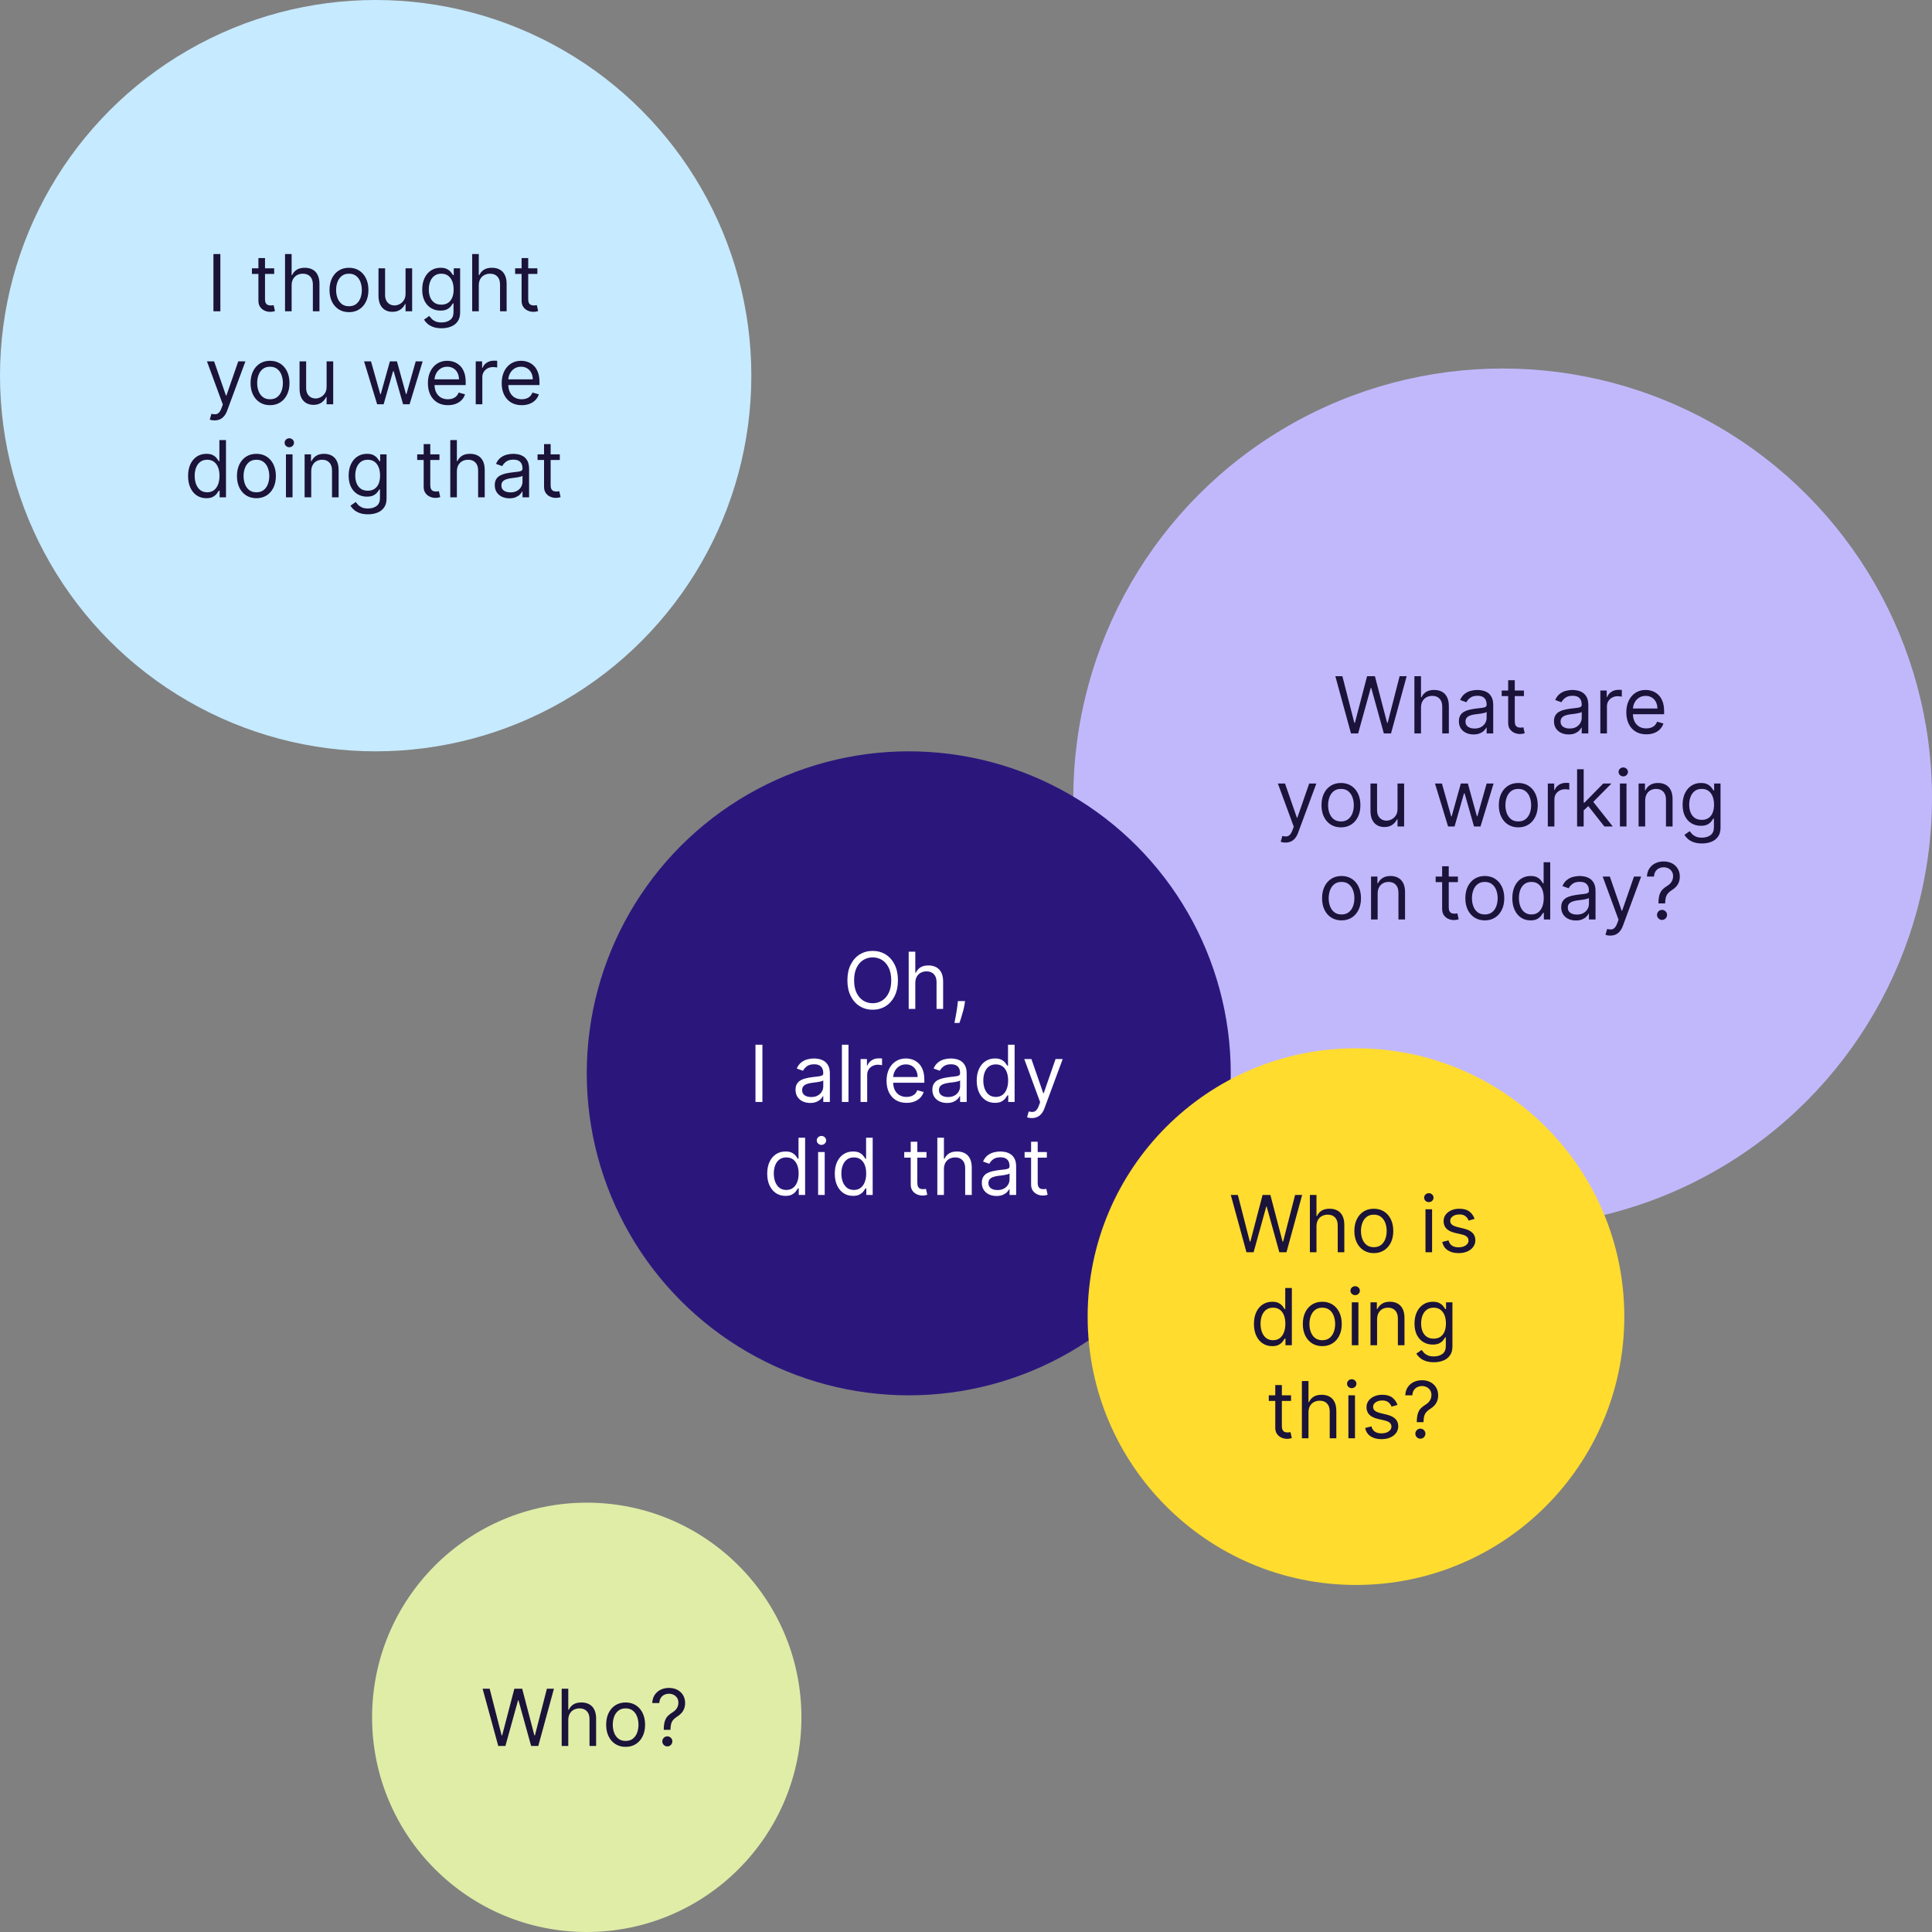
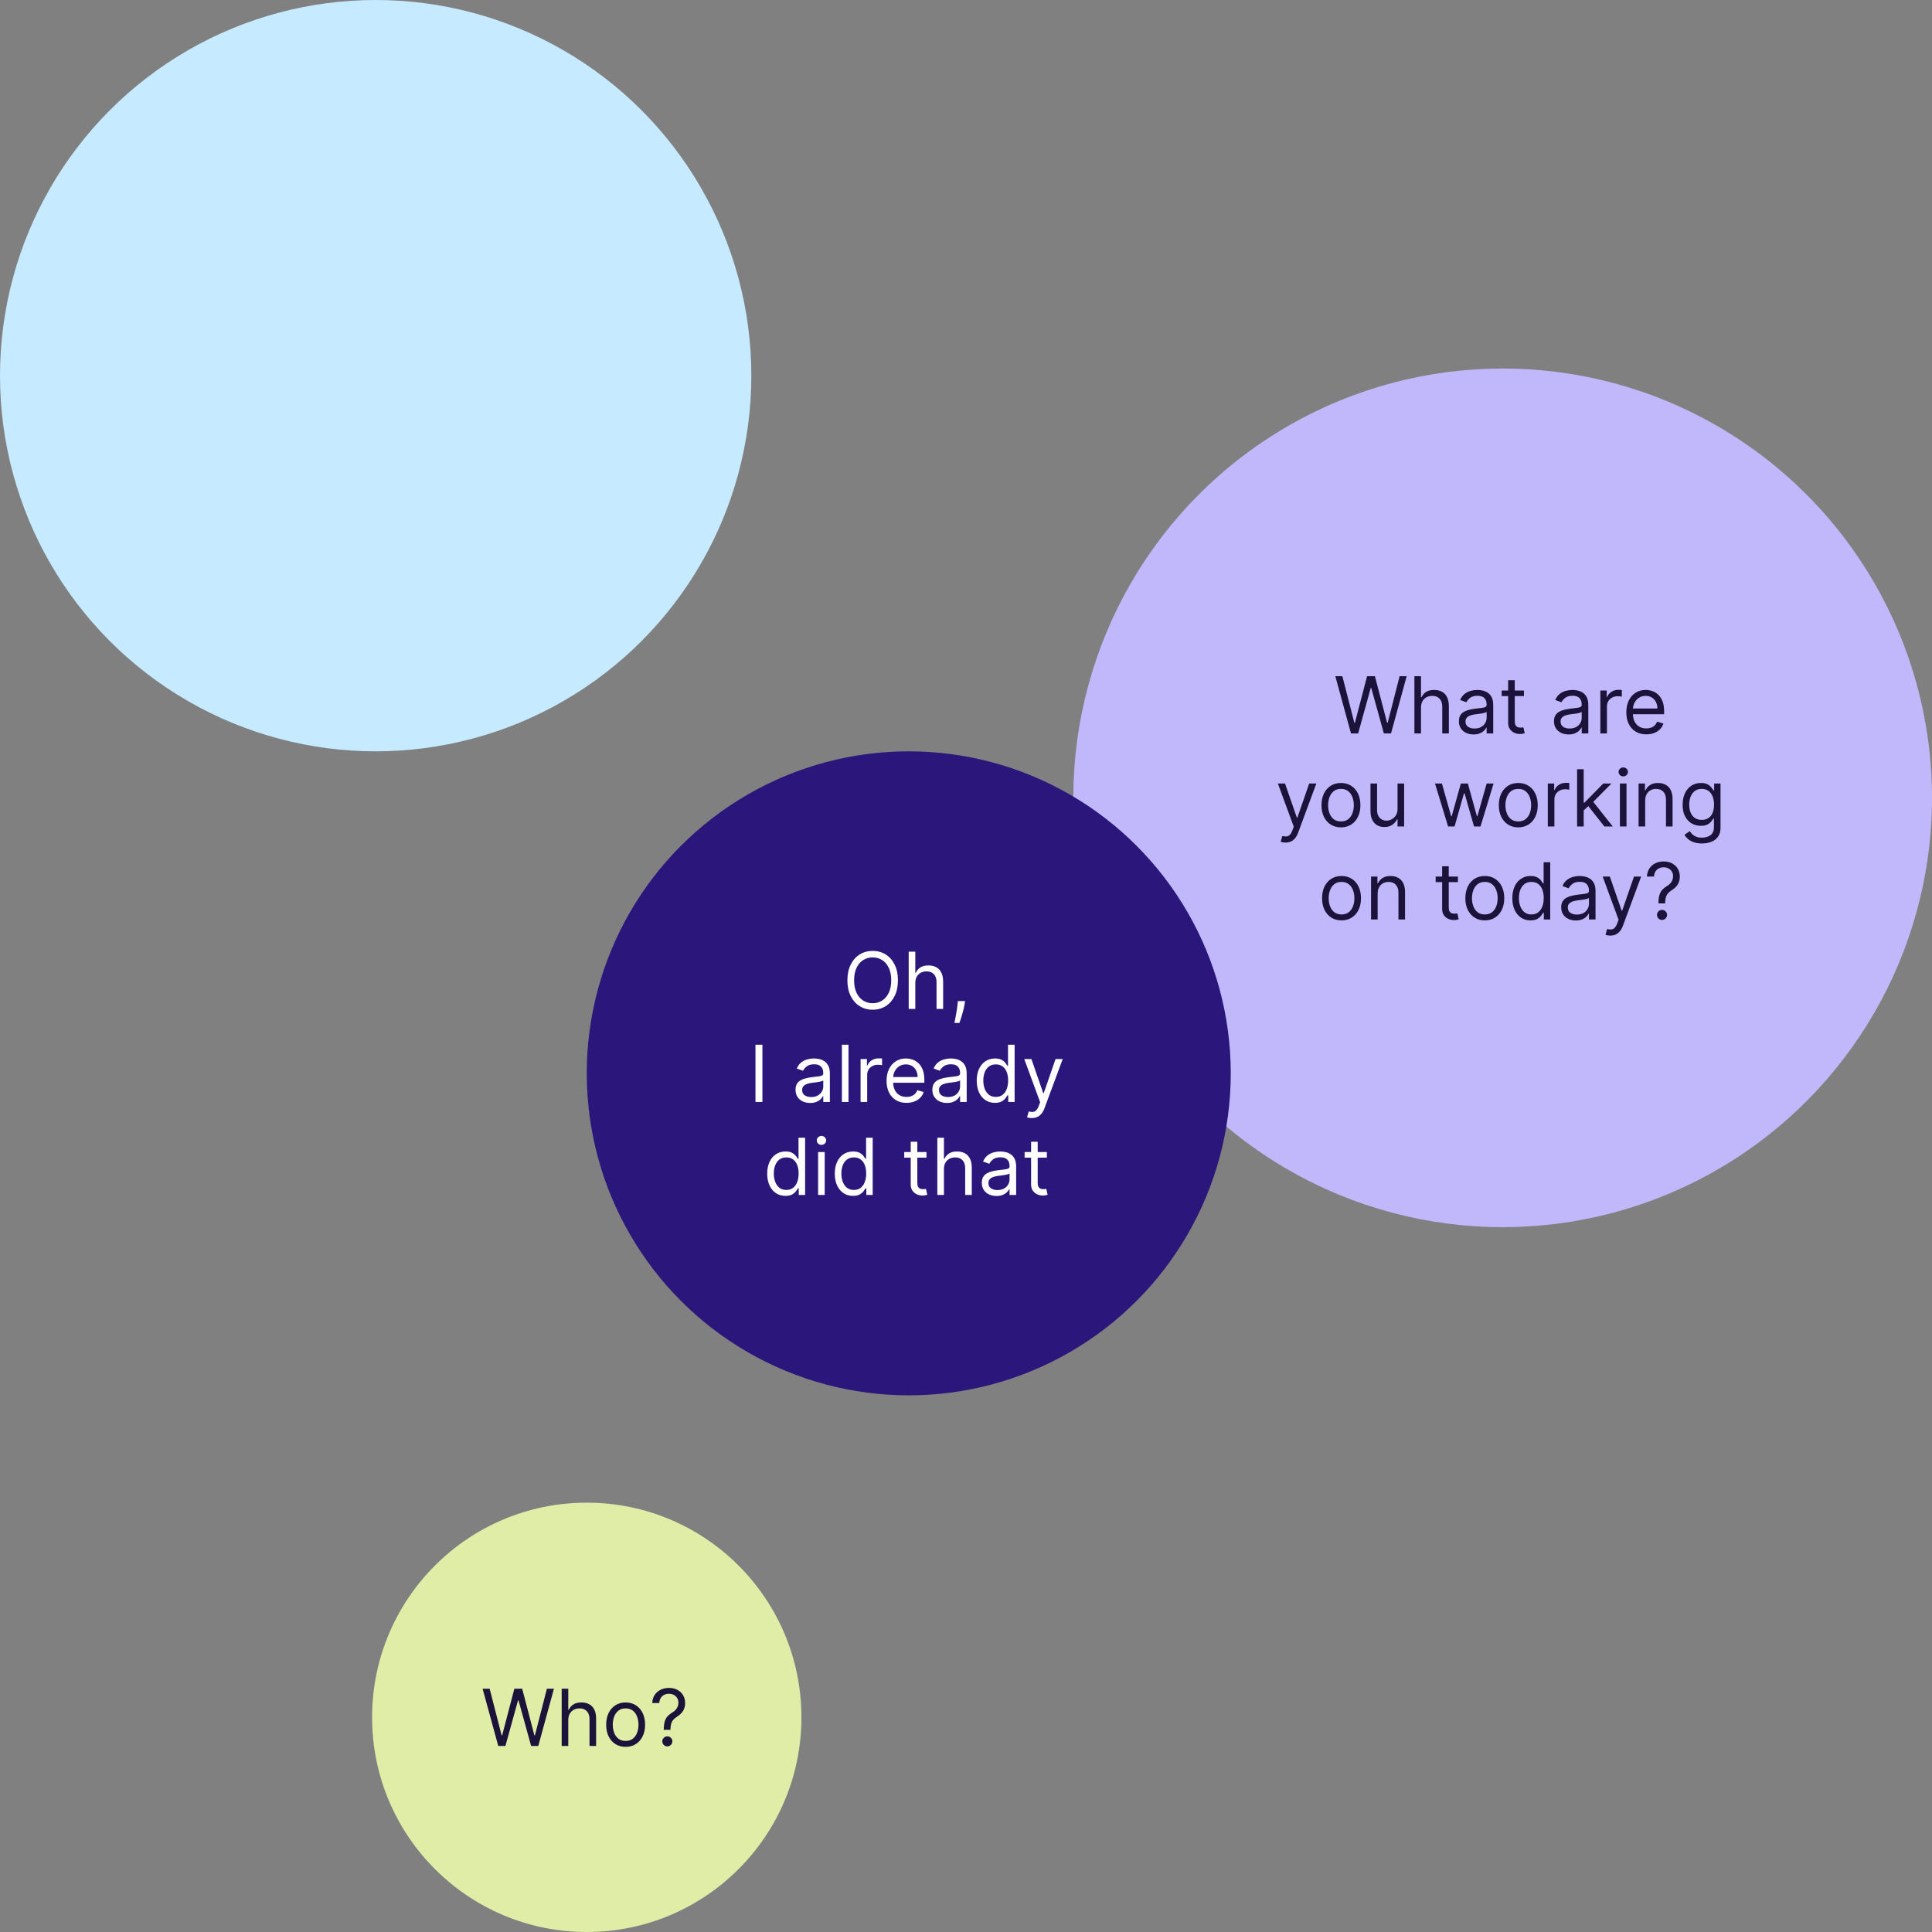
<svg xmlns="http://www.w3.org/2000/svg" width="540" height="540" viewBox="0 0 540 540" fill="none">
  <rect x="0" y="0" width="540" height="540" fill="#808080" stroke="none" />
  <g clip-path="url(#clip0_1524_446)">
    <g clip-path="url(#clip1_1524_446)">
      <circle cx="105" cy="105" r="105" fill="#C6EAFF" />
-       <path d="M61.593 71V87H59.655V71H61.593ZM76.634 75V76.562H70.415V75H76.634ZM72.228 72.125H74.071V83.562C74.071 84.083 74.147 84.474 74.298 84.734C74.454 84.99 74.652 85.162 74.892 85.25C75.136 85.333 75.394 85.375 75.665 85.375C75.868 85.375 76.035 85.365 76.165 85.344C76.295 85.318 76.399 85.297 76.478 85.281L76.853 86.938C76.728 86.984 76.553 87.031 76.329 87.078C76.105 87.13 75.821 87.156 75.478 87.156C74.957 87.156 74.446 87.044 73.946 86.82C73.451 86.596 73.04 86.255 72.712 85.797C72.389 85.338 72.228 84.76 72.228 84.062V72.125ZM81.509 79.781V87H79.665V71H81.509V76.875H81.665C81.946 76.255 82.368 75.763 82.931 75.398C83.498 75.029 84.254 74.844 85.196 74.844C86.014 74.844 86.73 75.008 87.345 75.336C87.959 75.659 88.436 76.156 88.774 76.828C89.118 77.495 89.29 78.344 89.29 79.375V87H87.446V79.5C87.446 78.547 87.199 77.81 86.704 77.289C86.215 76.763 85.535 76.5 84.665 76.5C84.061 76.5 83.519 76.628 83.04 76.883C82.566 77.138 82.191 77.51 81.915 78C81.644 78.49 81.509 79.083 81.509 79.781ZM97.538 87.25C96.455 87.25 95.504 86.992 94.686 86.477C93.874 85.961 93.239 85.24 92.78 84.312C92.327 83.385 92.101 82.302 92.101 81.062C92.101 79.812 92.327 78.721 92.78 77.789C93.239 76.857 93.874 76.133 94.686 75.617C95.504 75.102 96.455 74.844 97.538 74.844C98.621 74.844 99.569 75.102 100.382 75.617C101.2 76.133 101.835 76.857 102.288 77.789C102.746 78.721 102.976 79.812 102.976 81.062C102.976 82.302 102.746 83.385 102.288 84.312C101.835 85.24 101.2 85.961 100.382 86.477C99.569 86.992 98.621 87.25 97.538 87.25ZM97.538 85.594C98.361 85.594 99.038 85.383 99.569 84.961C100.101 84.539 100.494 83.984 100.749 83.297C101.004 82.609 101.132 81.865 101.132 81.062C101.132 80.26 101.004 79.513 100.749 78.82C100.494 78.128 100.101 77.568 99.569 77.141C99.038 76.713 98.361 76.5 97.538 76.5C96.715 76.5 96.038 76.713 95.507 77.141C94.976 77.568 94.582 78.128 94.327 78.82C94.072 79.513 93.944 80.26 93.944 81.062C93.944 81.865 94.072 82.609 94.327 83.297C94.582 83.984 94.976 84.539 95.507 84.961C96.038 85.383 96.715 85.594 97.538 85.594ZM113.353 82.094V75H115.196V87H113.353V84.969H113.228C112.946 85.578 112.509 86.096 111.915 86.523C111.321 86.945 110.571 87.156 109.665 87.156C108.915 87.156 108.248 86.992 107.665 86.664C107.082 86.331 106.623 85.831 106.29 85.164C105.957 84.492 105.79 83.646 105.79 82.625V75H107.634V82.5C107.634 83.375 107.879 84.073 108.368 84.594C108.863 85.115 109.493 85.375 110.259 85.375C110.717 85.375 111.183 85.258 111.657 85.023C112.136 84.789 112.537 84.43 112.86 83.945C113.188 83.461 113.353 82.844 113.353 82.094ZM123.417 91.75C122.526 91.75 121.761 91.635 121.12 91.406C120.479 91.182 119.946 90.885 119.519 90.516C119.097 90.151 118.761 89.76 118.511 89.344L119.979 88.312C120.146 88.531 120.357 88.781 120.612 89.062C120.868 89.349 121.216 89.596 121.659 89.805C122.107 90.018 122.693 90.125 123.417 90.125C124.386 90.125 125.185 89.891 125.815 89.422C126.446 88.953 126.761 88.219 126.761 87.219V84.781H126.604C126.469 85 126.276 85.271 126.026 85.594C125.782 85.912 125.427 86.195 124.964 86.445C124.506 86.69 123.886 86.812 123.104 86.812C122.136 86.812 121.266 86.583 120.495 86.125C119.729 85.667 119.123 85 118.675 84.125C118.232 83.25 118.011 82.188 118.011 80.938C118.011 79.708 118.227 78.638 118.659 77.727C119.091 76.81 119.693 76.102 120.464 75.602C121.235 75.096 122.125 74.844 123.136 74.844C123.917 74.844 124.537 74.974 124.995 75.234C125.459 75.49 125.813 75.781 126.058 76.109C126.308 76.432 126.5 76.698 126.636 76.906H126.823V75H128.604V87.344C128.604 88.375 128.37 89.213 127.901 89.859C127.438 90.51 126.813 90.987 126.026 91.289C125.245 91.596 124.375 91.75 123.417 91.75ZM123.354 85.156C124.094 85.156 124.719 84.987 125.229 84.648C125.74 84.31 126.128 83.823 126.394 83.188C126.659 82.552 126.792 81.792 126.792 80.906C126.792 80.042 126.662 79.279 126.401 78.617C126.141 77.956 125.756 77.438 125.245 77.062C124.735 76.688 124.104 76.5 123.354 76.5C122.573 76.5 121.922 76.698 121.401 77.094C120.886 77.49 120.498 78.021 120.237 78.688C119.982 79.354 119.854 80.094 119.854 80.906C119.854 81.74 119.985 82.477 120.245 83.117C120.511 83.753 120.901 84.253 121.417 84.617C121.938 84.977 122.584 85.156 123.354 85.156ZM133.823 79.781V87H131.979V71H133.823V76.875H133.979C134.261 76.255 134.683 75.763 135.245 75.398C135.813 75.029 136.568 74.844 137.511 74.844C138.328 74.844 139.045 75.008 139.659 75.336C140.274 75.659 140.75 76.156 141.089 76.828C141.433 77.495 141.604 78.344 141.604 79.375V87H139.761V79.5C139.761 78.547 139.513 77.81 139.019 77.289C138.529 76.763 137.849 76.5 136.979 76.5C136.375 76.5 135.834 76.628 135.354 76.883C134.881 77.138 134.506 77.51 134.229 78C133.959 78.49 133.823 79.083 133.823 79.781ZM150.196 75V76.562H143.978V75H150.196ZM145.79 72.125H147.634V83.562C147.634 84.083 147.709 84.474 147.86 84.734C148.017 84.99 148.215 85.162 148.454 85.25C148.699 85.333 148.957 85.375 149.228 85.375C149.431 85.375 149.597 85.365 149.728 85.344C149.858 85.318 149.962 85.297 150.04 85.281L150.415 86.938C150.29 86.984 150.116 87.031 149.892 87.078C149.668 87.13 149.384 87.156 149.04 87.156C148.519 87.156 148.009 87.044 147.509 86.82C147.014 86.596 146.603 86.255 146.274 85.797C145.951 85.338 145.79 84.76 145.79 84.062V72.125ZM59.97 117.5C59.657 117.5 59.379 117.474 59.134 117.422C58.889 117.375 58.72 117.328 58.626 117.281L59.095 115.656C59.543 115.771 59.938 115.813 60.282 115.781C60.626 115.75 60.931 115.596 61.196 115.32C61.467 115.049 61.715 114.609 61.938 114L62.282 113.063L57.845 101H59.845L63.157 110.562H63.282L66.595 101H68.595L63.501 114.75C63.272 115.37 62.988 115.883 62.649 116.289C62.311 116.701 61.918 117.005 61.47 117.203C61.027 117.401 60.527 117.5 59.97 117.5ZM75.474 113.25C74.39 113.25 73.44 112.992 72.622 112.477C71.81 111.961 71.174 111.24 70.716 110.312C70.263 109.385 70.036 108.302 70.036 107.062C70.036 105.812 70.263 104.721 70.716 103.789C71.174 102.857 71.81 102.133 72.622 101.617C73.44 101.102 74.39 100.844 75.474 100.844C76.557 100.844 77.505 101.102 78.317 101.617C79.135 102.133 79.77 102.857 80.224 103.789C80.682 104.721 80.911 105.812 80.911 107.062C80.911 108.302 80.682 109.385 80.224 110.312C79.77 111.24 79.135 111.961 78.317 112.477C77.505 112.992 76.557 113.25 75.474 113.25ZM75.474 111.594C76.296 111.594 76.974 111.383 77.505 110.961C78.036 110.539 78.429 109.984 78.685 109.297C78.94 108.609 79.067 107.865 79.067 107.062C79.067 106.26 78.94 105.513 78.685 104.82C78.429 104.128 78.036 103.568 77.505 103.141C76.974 102.714 76.296 102.5 75.474 102.5C74.651 102.5 73.974 102.714 73.442 103.141C72.911 103.568 72.518 104.128 72.263 104.82C72.007 105.513 71.88 106.26 71.88 107.062C71.88 107.865 72.007 108.609 72.263 109.297C72.518 109.984 72.911 110.539 73.442 110.961C73.974 111.383 74.651 111.594 75.474 111.594ZM91.288 108.094V101H93.132V113H91.288V110.969H91.163C90.882 111.578 90.444 112.096 89.851 112.523C89.257 112.945 88.507 113.156 87.601 113.156C86.851 113.156 86.184 112.992 85.601 112.664C85.017 112.331 84.559 111.831 84.226 111.164C83.892 110.492 83.726 109.646 83.726 108.625V101H85.569V108.5C85.569 109.375 85.814 110.073 86.304 110.594C86.799 111.115 87.429 111.375 88.194 111.375C88.653 111.375 89.119 111.258 89.593 111.023C90.072 110.789 90.473 110.43 90.796 109.945C91.124 109.461 91.288 108.844 91.288 108.094ZM105.415 113L101.759 101H103.696L106.29 110.188H106.415L108.978 101H110.946L113.478 110.156H113.603L116.196 101H118.134L114.478 113H112.665L110.04 103.781H109.853L107.228 113H105.415ZM125.194 113.25C124.038 113.25 123.041 112.995 122.202 112.484C121.369 111.969 120.726 111.25 120.272 110.328C119.825 109.401 119.601 108.323 119.601 107.094C119.601 105.865 119.825 104.781 120.272 103.844C120.726 102.901 121.356 102.167 122.163 101.641C122.976 101.109 123.924 100.844 125.007 100.844C125.632 100.844 126.249 100.948 126.858 101.156C127.468 101.365 128.022 101.703 128.522 102.172C129.022 102.635 129.421 103.25 129.718 104.016C130.015 104.781 130.163 105.724 130.163 106.844V107.625H120.913V106.031H128.288C128.288 105.354 128.153 104.75 127.882 104.219C127.616 103.687 127.236 103.268 126.741 102.961C126.252 102.654 125.674 102.5 125.007 102.5C124.272 102.5 123.637 102.682 123.101 103.047C122.569 103.406 122.16 103.875 121.874 104.453C121.588 105.031 121.444 105.651 121.444 106.312V107.375C121.444 108.281 121.601 109.049 121.913 109.68C122.231 110.305 122.671 110.781 123.233 111.109C123.796 111.432 124.45 111.594 125.194 111.594C125.679 111.594 126.116 111.526 126.507 111.391C126.903 111.25 127.244 111.042 127.53 110.766C127.817 110.484 128.038 110.135 128.194 109.719L129.976 110.219C129.788 110.823 129.473 111.354 129.03 111.812C128.588 112.266 128.041 112.62 127.39 112.875C126.739 113.125 126.007 113.25 125.194 113.25ZM132.968 113V101H134.749V102.812H134.874C135.093 102.219 135.489 101.737 136.062 101.367C136.634 100.997 137.28 100.812 137.999 100.812C138.134 100.812 138.304 100.815 138.507 100.82C138.71 100.826 138.864 100.833 138.968 100.844V102.719C138.905 102.703 138.762 102.68 138.538 102.648C138.319 102.612 138.088 102.594 137.843 102.594C137.259 102.594 136.739 102.716 136.28 102.961C135.827 103.201 135.468 103.534 135.202 103.961C134.942 104.383 134.812 104.865 134.812 105.406V113H132.968ZM145.819 113.25C144.663 113.25 143.666 112.995 142.827 112.484C141.994 111.969 141.351 111.25 140.897 110.328C140.45 109.401 140.226 108.323 140.226 107.094C140.226 105.865 140.45 104.781 140.897 103.844C141.351 102.901 141.981 102.167 142.788 101.641C143.601 101.109 144.549 100.844 145.632 100.844C146.257 100.844 146.874 100.948 147.483 101.156C148.093 101.365 148.647 101.703 149.147 102.172C149.647 102.635 150.046 103.25 150.343 104.016C150.64 104.781 150.788 105.724 150.788 106.844V107.625H141.538V106.031H148.913C148.913 105.354 148.778 104.75 148.507 104.219C148.241 103.687 147.861 103.268 147.366 102.961C146.877 102.654 146.299 102.5 145.632 102.5C144.897 102.5 144.262 102.682 143.726 103.047C143.194 103.406 142.785 103.875 142.499 104.453C142.213 105.031 142.069 105.651 142.069 106.312V107.375C142.069 108.281 142.226 109.049 142.538 109.68C142.856 110.305 143.296 110.781 143.858 111.109C144.421 111.432 145.075 111.594 145.819 111.594C146.304 111.594 146.741 111.526 147.132 111.391C147.528 111.25 147.869 111.042 148.155 110.766C148.442 110.484 148.663 110.135 148.819 109.719L150.601 110.219C150.413 110.823 150.098 111.354 149.655 111.812C149.213 112.266 148.666 112.62 148.015 112.875C147.364 113.125 146.632 113.25 145.819 113.25ZM57.663 139.25C56.663 139.25 55.78 138.997 55.015 138.492C54.249 137.982 53.65 137.263 53.218 136.336C52.785 135.404 52.569 134.302 52.569 133.031C52.569 131.771 52.785 130.677 53.218 129.75C53.65 128.823 54.252 128.107 55.023 127.602C55.793 127.096 56.684 126.844 57.694 126.844C58.476 126.844 59.093 126.974 59.546 127.234C60.004 127.49 60.353 127.781 60.593 128.109C60.838 128.432 61.028 128.698 61.163 128.906H61.319V123H63.163V139H61.382V137.156H61.163C61.028 137.375 60.835 137.651 60.585 137.984C60.335 138.312 59.978 138.607 59.515 138.867C59.051 139.122 58.434 139.25 57.663 139.25ZM57.913 137.594C58.653 137.594 59.278 137.401 59.788 137.016C60.298 136.625 60.687 136.086 60.952 135.398C61.218 134.706 61.351 133.906 61.351 133C61.351 132.104 61.22 131.32 60.96 130.648C60.7 129.971 60.314 129.445 59.804 129.07C59.293 128.69 58.663 128.5 57.913 128.5C57.132 128.5 56.481 128.701 55.96 129.102C55.444 129.497 55.056 130.036 54.796 130.719C54.541 131.396 54.413 132.156 54.413 133C54.413 133.854 54.543 134.63 54.804 135.328C55.069 136.021 55.46 136.573 55.976 136.984C56.496 137.391 57.142 137.594 57.913 137.594ZM71.671 139.25C70.588 139.25 69.637 138.992 68.819 138.477C68.007 137.961 67.371 137.24 66.913 136.312C66.46 135.385 66.233 134.302 66.233 133.062C66.233 131.812 66.46 130.721 66.913 129.789C67.371 128.857 68.007 128.133 68.819 127.617C69.637 127.102 70.588 126.844 71.671 126.844C72.754 126.844 73.702 127.102 74.515 127.617C75.332 128.133 75.968 128.857 76.421 129.789C76.879 130.721 77.108 131.812 77.108 133.062C77.108 134.302 76.879 135.385 76.421 136.312C75.968 137.24 75.332 137.961 74.515 138.477C73.702 138.992 72.754 139.25 71.671 139.25ZM71.671 137.594C72.494 137.594 73.171 137.383 73.702 136.961C74.233 136.539 74.627 135.984 74.882 135.297C75.137 134.609 75.265 133.865 75.265 133.062C75.265 132.26 75.137 131.513 74.882 130.82C74.627 130.128 74.233 129.568 73.702 129.141C73.171 128.714 72.494 128.5 71.671 128.5C70.848 128.5 70.171 128.714 69.64 129.141C69.108 129.568 68.715 130.128 68.46 130.82C68.205 131.513 68.077 132.26 68.077 133.062C68.077 133.865 68.205 134.609 68.46 135.297C68.715 135.984 69.108 136.539 69.64 136.961C70.171 137.383 70.848 137.594 71.671 137.594ZM79.923 139V127H81.767V139H79.923ZM80.86 125C80.501 125 80.191 124.878 79.931 124.633C79.675 124.388 79.548 124.094 79.548 123.75C79.548 123.406 79.675 123.112 79.931 122.867C80.191 122.622 80.501 122.5 80.86 122.5C81.22 122.5 81.527 122.622 81.782 122.867C82.043 123.112 82.173 123.406 82.173 123.75C82.173 124.094 82.043 124.388 81.782 124.633C81.527 124.878 81.22 125 80.86 125ZM86.987 131.781V139H85.144V127H86.925V128.875H87.081C87.362 128.266 87.789 127.776 88.362 127.406C88.935 127.031 89.675 126.844 90.581 126.844C91.394 126.844 92.105 127.01 92.714 127.344C93.323 127.672 93.797 128.172 94.136 128.844C94.474 129.51 94.644 130.354 94.644 131.375V139H92.8V131.5C92.8 130.557 92.555 129.823 92.065 129.297C91.576 128.766 90.904 128.5 90.05 128.5C89.461 128.5 88.935 128.628 88.472 128.883C88.013 129.138 87.651 129.51 87.386 130C87.12 130.49 86.987 131.083 86.987 131.781ZM102.856 143.75C101.966 143.75 101.2 143.635 100.56 143.406C99.919 143.182 99.385 142.885 98.958 142.516C98.536 142.151 98.2 141.76 97.95 141.344L99.419 140.313C99.586 140.531 99.796 140.781 100.052 141.062C100.307 141.349 100.656 141.596 101.099 141.805C101.547 142.018 102.132 142.125 102.856 142.125C103.825 142.125 104.625 141.891 105.255 141.422C105.885 140.953 106.2 140.219 106.2 139.219V136.781H106.044C105.909 137 105.716 137.271 105.466 137.594C105.221 137.911 104.867 138.195 104.403 138.445C103.945 138.69 103.325 138.812 102.544 138.812C101.575 138.812 100.705 138.583 99.935 138.125C99.169 137.667 98.562 137 98.114 136.125C97.671 135.25 97.45 134.187 97.45 132.937C97.45 131.708 97.666 130.638 98.099 129.727C98.531 128.81 99.132 128.102 99.903 127.602C100.674 127.096 101.565 126.844 102.575 126.844C103.356 126.844 103.976 126.974 104.435 127.234C104.898 127.49 105.252 127.781 105.497 128.109C105.747 128.432 105.94 128.698 106.075 128.906H106.263V127H108.044V139.344C108.044 140.375 107.81 141.214 107.341 141.859C106.877 142.51 106.252 142.987 105.466 143.289C104.685 143.596 103.815 143.75 102.856 143.75ZM102.794 137.156C103.534 137.156 104.159 136.987 104.669 136.648C105.179 136.31 105.567 135.823 105.833 135.188C106.099 134.552 106.231 133.792 106.231 132.906C106.231 132.042 106.101 131.279 105.841 130.617C105.58 129.956 105.195 129.437 104.685 129.062C104.174 128.687 103.544 128.5 102.794 128.5C102.013 128.5 101.362 128.698 100.841 129.094C100.325 129.49 99.937 130.021 99.677 130.688C99.421 131.354 99.294 132.094 99.294 132.906C99.294 133.74 99.424 134.477 99.685 135.117C99.95 135.753 100.341 136.253 100.856 136.617C101.377 136.977 102.023 137.156 102.794 137.156ZM122.825 127V128.562H116.606V127H122.825ZM118.419 124.125H120.263V135.562C120.263 136.083 120.338 136.474 120.489 136.734C120.646 136.99 120.843 137.161 121.083 137.25C121.328 137.333 121.586 137.375 121.856 137.375C122.06 137.375 122.226 137.365 122.356 137.344C122.487 137.318 122.591 137.297 122.669 137.281L123.044 138.937C122.919 138.984 122.744 139.031 122.521 139.078C122.297 139.13 122.013 139.156 121.669 139.156C121.148 139.156 120.638 139.044 120.138 138.82C119.643 138.596 119.231 138.255 118.903 137.797C118.58 137.339 118.419 136.76 118.419 136.062V124.125ZM127.7 131.781V139H125.856V123H127.7V128.875H127.856C128.138 128.255 128.56 127.763 129.122 127.398C129.69 127.029 130.445 126.844 131.388 126.844C132.205 126.844 132.922 127.008 133.536 127.336C134.151 127.659 134.627 128.156 134.966 128.828C135.31 129.495 135.481 130.344 135.481 131.375V139H133.638V131.5C133.638 130.547 133.39 129.81 132.896 129.289C132.406 128.763 131.726 128.5 130.856 128.5C130.252 128.5 129.711 128.628 129.231 128.883C128.757 129.138 128.382 129.51 128.106 130C127.836 130.49 127.7 131.083 127.7 131.781ZM142.386 139.281C141.625 139.281 140.935 139.138 140.315 138.852C139.696 138.56 139.203 138.141 138.839 137.594C138.474 137.042 138.292 136.375 138.292 135.594C138.292 134.906 138.427 134.349 138.698 133.922C138.969 133.49 139.331 133.151 139.784 132.906C140.237 132.661 140.737 132.479 141.284 132.359C141.836 132.234 142.391 132.135 142.948 132.063C143.677 131.969 144.269 131.898 144.722 131.852C145.18 131.799 145.513 131.714 145.722 131.594C145.935 131.474 146.042 131.266 146.042 130.969V130.906C146.042 130.135 145.831 129.536 145.409 129.109C144.993 128.682 144.36 128.469 143.511 128.469C142.631 128.469 141.94 128.661 141.44 129.047C140.94 129.432 140.589 129.844 140.386 130.281L138.636 129.656C138.948 128.927 139.365 128.359 139.886 127.953C140.412 127.542 140.985 127.255 141.604 127.094C142.229 126.927 142.844 126.844 143.448 126.844C143.834 126.844 144.276 126.891 144.776 126.984C145.282 127.073 145.769 127.258 146.237 127.539C146.711 127.82 147.104 128.245 147.417 128.812C147.729 129.38 147.886 130.141 147.886 131.094V139H146.042V137.375H145.948C145.823 137.635 145.615 137.914 145.323 138.211C145.032 138.508 144.644 138.76 144.159 138.969C143.675 139.177 143.084 139.281 142.386 139.281ZM142.667 137.625C143.396 137.625 144.011 137.482 144.511 137.195C145.016 136.909 145.396 136.539 145.651 136.086C145.912 135.633 146.042 135.156 146.042 134.656V132.969C145.964 133.062 145.792 133.148 145.526 133.227C145.266 133.299 144.964 133.365 144.62 133.422C144.282 133.474 143.951 133.521 143.628 133.562C143.31 133.599 143.052 133.63 142.854 133.656C142.375 133.719 141.927 133.82 141.511 133.961C141.099 134.096 140.766 134.302 140.511 134.578C140.261 134.849 140.136 135.219 140.136 135.687C140.136 136.328 140.373 136.812 140.847 137.141C141.326 137.464 141.933 137.625 142.667 137.625ZM156.47 127V128.562H150.251V127H156.47ZM152.063 124.125H153.907V135.562C153.907 136.083 153.983 136.474 154.134 136.734C154.29 136.99 154.488 137.161 154.728 137.25C154.972 137.333 155.23 137.375 155.501 137.375C155.704 137.375 155.871 137.365 156.001 137.344C156.131 137.318 156.235 137.297 156.313 137.281L156.688 138.937C156.563 138.984 156.389 139.031 156.165 139.078C155.941 139.13 155.657 139.156 155.313 139.156C154.793 139.156 154.282 139.044 153.782 138.82C153.287 138.596 152.876 138.255 152.548 137.797C152.225 137.339 152.063 136.76 152.063 136.062V124.125Z" fill="#1B1339" />
    </g>
    <g clip-path="url(#clip2_1524_446)">
      <circle cx="420" cy="223" r="120" fill="#C1B8FC" />
      <path d="M377.604 205L373.229 189H375.198L378.542 202.031H378.698L382.104 189H384.292L387.698 202.031H387.854L391.198 189H393.167L388.792 205H386.792L383.261 192.25H383.136L379.604 205H377.604ZM397.175 197.781V205H395.331V189H397.175V194.875H397.331C397.612 194.255 398.034 193.763 398.597 193.398C399.164 193.029 399.92 192.844 400.862 192.844C401.68 192.844 402.396 193.008 403.011 193.336C403.625 193.659 404.102 194.156 404.44 194.828C404.784 195.495 404.956 196.344 404.956 197.375V205H403.112V197.5C403.112 196.547 402.865 195.81 402.37 195.289C401.881 194.763 401.201 194.5 400.331 194.5C399.727 194.5 399.185 194.628 398.706 194.883C398.232 195.138 397.857 195.51 397.581 196C397.31 196.49 397.175 197.083 397.175 197.781ZM411.86 205.281C411.1 205.281 410.41 205.138 409.79 204.852C409.17 204.56 408.678 204.141 408.313 203.594C407.949 203.042 407.767 202.375 407.767 201.594C407.767 200.906 407.902 200.349 408.173 199.922C408.444 199.49 408.806 199.151 409.259 198.906C409.712 198.661 410.212 198.479 410.759 198.359C411.311 198.234 411.866 198.135 412.423 198.063C413.152 197.969 413.743 197.898 414.196 197.852C414.655 197.799 414.988 197.714 415.196 197.594C415.41 197.474 415.517 197.266 415.517 196.969V196.906C415.517 196.135 415.306 195.536 414.884 195.109C414.467 194.682 413.834 194.469 412.985 194.469C412.105 194.469 411.415 194.661 410.915 195.047C410.415 195.432 410.063 195.844 409.86 196.281L408.11 195.656C408.423 194.927 408.84 194.359 409.36 193.953C409.886 193.542 410.459 193.255 411.079 193.094C411.704 192.927 412.319 192.844 412.923 192.844C413.308 192.844 413.751 192.891 414.251 192.984C414.756 193.073 415.243 193.258 415.712 193.539C416.186 193.82 416.579 194.245 416.892 194.812C417.204 195.38 417.36 196.141 417.36 197.094V205H415.517V203.375H415.423C415.298 203.635 415.09 203.914 414.798 204.211C414.506 204.508 414.118 204.76 413.634 204.969C413.149 205.177 412.558 205.281 411.86 205.281ZM412.142 203.625C412.871 203.625 413.485 203.482 413.985 203.195C414.491 202.909 414.871 202.539 415.126 202.086C415.386 201.633 415.517 201.156 415.517 200.656V198.969C415.438 199.062 415.267 199.148 415.001 199.227C414.741 199.299 414.438 199.365 414.095 199.422C413.756 199.474 413.425 199.521 413.103 199.562C412.785 199.599 412.527 199.63 412.329 199.656C411.85 199.719 411.402 199.82 410.985 199.961C410.574 200.096 410.241 200.302 409.985 200.578C409.735 200.849 409.61 201.219 409.61 201.687C409.61 202.328 409.847 202.812 410.321 203.141C410.8 203.464 411.407 203.625 412.142 203.625ZM425.944 193V194.562H419.726V193H425.944ZM421.538 190.125H423.382V201.562C423.382 202.083 423.457 202.474 423.608 202.734C423.765 202.99 423.963 203.161 424.202 203.25C424.447 203.333 424.705 203.375 424.976 203.375C425.179 203.375 425.345 203.365 425.476 203.344C425.606 203.318 425.71 203.297 425.788 203.281L426.163 204.937C426.038 204.984 425.864 205.031 425.64 205.078C425.416 205.13 425.132 205.156 424.788 205.156C424.267 205.156 423.757 205.044 423.257 204.82C422.762 204.596 422.351 204.255 422.022 203.797C421.7 203.339 421.538 202.76 421.538 202.062V190.125ZM438.437 205.281C437.676 205.281 436.986 205.138 436.366 204.852C435.746 204.56 435.254 204.141 434.89 203.594C434.525 203.042 434.343 202.375 434.343 201.594C434.343 200.906 434.478 200.349 434.749 199.922C435.02 199.49 435.382 199.151 435.835 198.906C436.288 198.661 436.788 198.479 437.335 198.359C437.887 198.234 438.442 198.135 438.999 198.063C439.728 197.969 440.319 197.898 440.772 197.852C441.231 197.799 441.564 197.714 441.772 197.594C441.986 197.474 442.093 197.266 442.093 196.969V196.906C442.093 196.135 441.882 195.536 441.46 195.109C441.043 194.682 440.41 194.469 439.562 194.469C438.681 194.469 437.991 194.661 437.491 195.047C436.991 195.432 436.64 195.844 436.437 196.281L434.687 195.656C434.999 194.927 435.416 194.359 435.937 193.953C436.463 193.542 437.035 193.255 437.655 193.094C438.28 192.927 438.895 192.844 439.499 192.844C439.884 192.844 440.327 192.891 440.827 192.984C441.332 193.073 441.819 193.258 442.288 193.539C442.762 193.82 443.155 194.245 443.468 194.812C443.78 195.38 443.937 196.141 443.937 197.094V205H442.093V203.375H441.999C441.874 203.635 441.666 203.914 441.374 204.211C441.082 204.508 440.694 204.76 440.21 204.969C439.726 205.177 439.134 205.281 438.437 205.281ZM438.718 203.625C439.447 203.625 440.062 203.482 440.562 203.195C441.067 202.909 441.447 202.539 441.702 202.086C441.963 201.633 442.093 201.156 442.093 200.656V198.969C442.015 199.062 441.843 199.148 441.577 199.227C441.317 199.299 441.015 199.365 440.671 199.422C440.332 199.474 440.002 199.521 439.679 199.562C439.361 199.599 439.103 199.63 438.905 199.656C438.426 199.719 437.978 199.82 437.562 199.961C437.15 200.096 436.817 200.302 436.562 200.578C436.312 200.849 436.187 201.219 436.187 201.687C436.187 202.328 436.424 202.812 436.897 203.141C437.377 203.464 437.983 203.625 438.718 203.625ZM447.302 205V193H449.083V194.812H449.208C449.427 194.219 449.823 193.737 450.396 193.367C450.968 192.997 451.614 192.812 452.333 192.812C452.468 192.812 452.638 192.815 452.841 192.82C453.044 192.826 453.198 192.833 453.302 192.844V194.719C453.239 194.703 453.096 194.68 452.872 194.648C452.653 194.612 452.422 194.594 452.177 194.594C451.593 194.594 451.073 194.716 450.614 194.961C450.161 195.201 449.802 195.534 449.536 195.961C449.276 196.383 449.146 196.865 449.146 197.406V205H447.302ZM460.153 205.25C458.997 205.25 458 204.995 457.161 204.484C456.328 203.969 455.685 203.25 455.231 202.328C454.784 201.401 454.56 200.323 454.56 199.094C454.56 197.865 454.784 196.781 455.231 195.844C455.685 194.901 456.315 194.167 457.122 193.641C457.935 193.109 458.882 192.844 459.966 192.844C460.591 192.844 461.208 192.948 461.817 193.156C462.427 193.365 462.981 193.703 463.481 194.172C463.981 194.635 464.38 195.25 464.677 196.016C464.974 196.781 465.122 197.724 465.122 198.844V199.625H455.872V198.031H463.247C463.247 197.354 463.112 196.75 462.841 196.219C462.575 195.687 462.195 195.268 461.7 194.961C461.211 194.654 460.632 194.5 459.966 194.5C459.231 194.5 458.596 194.682 458.06 195.047C457.528 195.406 457.119 195.875 456.833 196.453C456.547 197.031 456.403 197.651 456.403 198.312V199.375C456.403 200.281 456.56 201.049 456.872 201.68C457.19 202.305 457.63 202.781 458.192 203.109C458.755 203.432 459.409 203.594 460.153 203.594C460.638 203.594 461.075 203.526 461.466 203.391C461.862 203.25 462.203 203.042 462.489 202.766C462.776 202.484 462.997 202.135 463.153 201.719L464.935 202.219C464.747 202.823 464.432 203.354 463.989 203.812C463.547 204.266 463 204.62 462.349 204.875C461.698 205.125 460.966 205.25 460.153 205.25ZM359.297 235.5C358.984 235.5 358.706 235.474 358.461 235.422C358.216 235.375 358.047 235.328 357.953 235.281L358.422 233.656C358.87 233.771 359.266 233.813 359.609 233.781C359.953 233.75 360.258 233.596 360.523 233.32C360.794 233.049 361.042 232.609 361.266 232L361.609 231.063L357.172 219H359.172L362.484 228.562H362.609L365.922 219H367.922L362.828 232.75C362.599 233.37 362.315 233.883 361.977 234.289C361.638 234.701 361.245 235.005 360.797 235.203C360.354 235.401 359.854 235.5 359.297 235.5ZM374.801 231.25C373.717 231.25 372.767 230.992 371.949 230.477C371.137 229.961 370.501 229.24 370.043 228.312C369.59 227.385 369.363 226.302 369.363 225.062C369.363 223.812 369.59 222.721 370.043 221.789C370.501 220.857 371.137 220.133 371.949 219.617C372.767 219.102 373.717 218.844 374.801 218.844C375.884 218.844 376.832 219.102 377.645 219.617C378.462 220.133 379.098 220.857 379.551 221.789C380.009 222.721 380.238 223.812 380.238 225.062C380.238 226.302 380.009 227.385 379.551 228.312C379.098 229.24 378.462 229.961 377.645 230.477C376.832 230.992 375.884 231.25 374.801 231.25ZM374.801 229.594C375.624 229.594 376.301 229.383 376.832 228.961C377.363 228.539 377.757 227.984 378.012 227.297C378.267 226.609 378.395 225.865 378.395 225.062C378.395 224.26 378.267 223.513 378.012 222.82C377.757 222.128 377.363 221.568 376.832 221.141C376.301 220.714 375.624 220.5 374.801 220.5C373.978 220.5 373.301 220.714 372.77 221.141C372.238 221.568 371.845 222.128 371.59 222.82C371.335 223.513 371.207 224.26 371.207 225.062C371.207 225.865 371.335 226.609 371.59 227.297C371.845 227.984 372.238 228.539 372.77 228.961C373.301 229.383 373.978 229.594 374.801 229.594ZM390.615 226.094V219H392.459V231H390.615V228.969H390.49C390.209 229.578 389.771 230.096 389.178 230.523C388.584 230.945 387.834 231.156 386.928 231.156C386.178 231.156 385.511 230.992 384.928 230.664C384.344 230.331 383.886 229.831 383.553 229.164C383.219 228.492 383.053 227.646 383.053 226.625V219H384.896V226.5C384.896 227.375 385.141 228.073 385.631 228.594C386.126 229.115 386.756 229.375 387.521 229.375C387.98 229.375 388.446 229.258 388.92 229.023C389.399 228.789 389.8 228.43 390.123 227.945C390.451 227.461 390.615 226.844 390.615 226.094ZM404.742 231L401.086 219H403.023L405.617 228.188H405.742L408.305 219H410.273L412.805 228.156H412.93L415.523 219H417.461L413.805 231H411.992L409.367 221.781H409.18L406.555 231H404.742ZM424.365 231.25C423.282 231.25 422.331 230.992 421.514 230.477C420.701 229.961 420.066 229.24 419.607 228.312C419.154 227.385 418.928 226.302 418.928 225.062C418.928 223.812 419.154 222.721 419.607 221.789C420.066 220.857 420.701 220.133 421.514 219.617C422.331 219.102 423.282 218.844 424.365 218.844C425.449 218.844 426.396 219.102 427.209 219.617C428.027 220.133 428.662 220.857 429.115 221.789C429.574 222.721 429.803 223.812 429.803 225.062C429.803 226.302 429.574 227.385 429.115 228.312C428.662 229.24 428.027 229.961 427.209 230.477C426.396 230.992 425.449 231.25 424.365 231.25ZM424.365 229.594C425.188 229.594 425.865 229.383 426.396 228.961C426.928 228.539 427.321 227.984 427.576 227.297C427.831 226.609 427.959 225.865 427.959 225.062C427.959 224.26 427.831 223.513 427.576 222.82C427.321 222.128 426.928 221.568 426.396 221.141C425.865 220.714 425.188 220.5 424.365 220.5C423.542 220.5 422.865 220.714 422.334 221.141C421.803 221.568 421.41 222.128 421.154 222.82C420.899 223.513 420.771 224.26 420.771 225.062C420.771 225.865 420.899 226.609 421.154 227.297C421.41 227.984 421.803 228.539 422.334 228.961C422.865 229.383 423.542 229.594 424.365 229.594ZM432.617 231V219H434.398V220.812H434.523C434.742 220.219 435.138 219.737 435.711 219.367C436.284 218.997 436.93 218.812 437.648 218.812C437.784 218.812 437.953 218.815 438.156 218.82C438.359 218.826 438.513 218.833 438.617 218.844V220.719C438.555 220.703 438.411 220.68 438.188 220.648C437.969 220.612 437.737 220.594 437.492 220.594C436.909 220.594 436.388 220.716 435.93 220.961C435.477 221.201 435.117 221.534 434.852 221.961C434.591 222.383 434.461 222.865 434.461 223.406V231H432.617ZM442.521 226.625L442.49 224.344H442.865L448.115 219H450.396L444.803 224.656H444.646L442.521 226.625ZM440.803 231V215H442.646V231H440.803ZM448.428 231L443.74 225.062L445.053 223.781L450.771 231H448.428ZM452.77 231V219H454.613V231H452.77ZM453.707 217C453.348 217 453.038 216.878 452.777 216.633C452.522 216.388 452.395 216.094 452.395 215.75C452.395 215.406 452.522 215.112 452.777 214.867C453.038 214.622 453.348 214.5 453.707 214.5C454.066 214.5 454.374 214.622 454.629 214.867C454.889 215.112 455.02 215.406 455.02 215.75C455.02 216.094 454.889 216.388 454.629 216.633C454.374 216.878 454.066 217 453.707 217ZM459.834 223.781V231H457.99V219H459.771V220.875H459.928C460.209 220.266 460.636 219.776 461.209 219.406C461.782 219.031 462.521 218.844 463.428 218.844C464.24 218.844 464.951 219.01 465.561 219.344C466.17 219.672 466.644 220.172 466.982 220.844C467.321 221.51 467.49 222.354 467.49 223.375V231H465.646V223.5C465.646 222.557 465.402 221.823 464.912 221.297C464.423 220.766 463.751 220.5 462.896 220.5C462.308 220.5 461.782 220.628 461.318 220.883C460.86 221.138 460.498 221.51 460.232 222C459.967 222.49 459.834 223.083 459.834 223.781ZM475.703 235.75C474.813 235.75 474.047 235.635 473.406 235.406C472.766 235.182 472.232 234.885 471.805 234.516C471.383 234.151 471.047 233.76 470.797 233.344L472.266 232.313C472.432 232.531 472.643 232.781 472.898 233.062C473.154 233.349 473.503 233.596 473.945 233.805C474.393 234.018 474.979 234.125 475.703 234.125C476.672 234.125 477.471 233.891 478.102 233.422C478.732 232.953 479.047 232.219 479.047 231.219V228.781H478.891C478.755 229 478.563 229.271 478.313 229.594C478.068 229.911 477.714 230.195 477.25 230.445C476.792 230.69 476.172 230.812 475.391 230.812C474.422 230.812 473.552 230.583 472.781 230.125C472.016 229.667 471.409 229 470.961 228.125C470.518 227.25 470.297 226.187 470.297 224.937C470.297 223.708 470.513 222.638 470.945 221.727C471.378 220.81 471.979 220.102 472.75 219.602C473.521 219.096 474.411 218.844 475.422 218.844C476.203 218.844 476.823 218.974 477.281 219.234C477.745 219.49 478.099 219.781 478.344 220.109C478.594 220.432 478.786 220.698 478.922 220.906H479.109V219H480.891V231.344C480.891 232.375 480.656 233.214 480.188 233.859C479.724 234.51 479.099 234.987 478.313 235.289C477.531 235.596 476.661 235.75 475.703 235.75ZM475.641 229.156C476.38 229.156 477.005 228.987 477.516 228.648C478.026 228.31 478.414 227.823 478.68 227.188C478.945 226.552 479.078 225.792 479.078 224.906C479.078 224.042 478.948 223.279 478.688 222.617C478.427 221.956 478.042 221.437 477.531 221.062C477.021 220.687 476.391 220.5 475.641 220.5C474.859 220.5 474.208 220.698 473.688 221.094C473.172 221.49 472.784 222.021 472.523 222.688C472.268 223.354 472.141 224.094 472.141 224.906C472.141 225.74 472.271 226.477 472.531 227.117C472.797 227.753 473.188 228.253 473.703 228.617C474.224 228.977 474.87 229.156 475.641 229.156ZM374.962 257.25C373.879 257.25 372.928 256.992 372.11 256.477C371.298 255.961 370.662 255.24 370.204 254.312C369.751 253.385 369.524 252.302 369.524 251.062C369.524 249.812 369.751 248.721 370.204 247.789C370.662 246.857 371.298 246.133 372.11 245.617C372.928 245.102 373.879 244.844 374.962 244.844C376.045 244.844 376.993 245.102 377.806 245.617C378.623 246.133 379.259 246.857 379.712 247.789C380.17 248.721 380.399 249.812 380.399 251.062C380.399 252.302 380.17 253.385 379.712 254.312C379.259 255.24 378.623 255.961 377.806 256.477C376.993 256.992 376.045 257.25 374.962 257.25ZM374.962 255.594C375.785 255.594 376.462 255.383 376.993 254.961C377.524 254.539 377.918 253.984 378.173 253.297C378.428 252.609 378.556 251.865 378.556 251.062C378.556 250.26 378.428 249.513 378.173 248.82C377.918 248.128 377.524 247.568 376.993 247.141C376.462 246.714 375.785 246.5 374.962 246.5C374.139 246.5 373.462 246.714 372.931 247.141C372.399 247.568 372.006 248.128 371.751 248.82C371.496 249.513 371.368 250.26 371.368 251.062C371.368 251.865 371.496 252.609 371.751 253.297C372.006 253.984 372.399 254.539 372.931 254.961C373.462 255.383 374.139 255.594 374.962 255.594ZM385.058 249.781V257H383.214V245H384.995V246.875H385.151C385.433 246.266 385.86 245.776 386.433 245.406C387.006 245.031 387.745 244.844 388.651 244.844C389.464 244.844 390.175 245.01 390.784 245.344C391.394 245.672 391.868 246.172 392.206 246.844C392.545 247.51 392.714 248.354 392.714 249.375V257H390.87V249.5C390.87 248.557 390.625 247.823 390.136 247.297C389.646 246.766 388.974 246.5 388.12 246.5C387.532 246.5 387.006 246.628 386.542 246.883C386.084 247.138 385.722 247.51 385.456 248C385.19 248.49 385.058 249.083 385.058 249.781ZM407.489 245V246.562H401.271V245H407.489ZM403.083 242.125H404.927V253.562C404.927 254.083 405.002 254.474 405.153 254.734C405.31 254.99 405.507 255.161 405.747 255.25C405.992 255.333 406.25 255.375 406.521 255.375C406.724 255.375 406.89 255.365 407.021 255.344C407.151 255.318 407.255 255.297 407.333 255.281L407.708 256.937C407.583 256.984 407.409 257.031 407.185 257.078C406.961 257.13 406.677 257.156 406.333 257.156C405.812 257.156 405.302 257.044 404.802 256.82C404.307 256.596 403.896 256.255 403.567 255.797C403.244 255.339 403.083 254.76 403.083 254.062V242.125ZM415.009 257.25C413.925 257.25 412.975 256.992 412.157 256.477C411.345 255.961 410.709 255.24 410.251 254.312C409.798 253.385 409.571 252.302 409.571 251.062C409.571 249.812 409.798 248.721 410.251 247.789C410.709 246.857 411.345 246.133 412.157 245.617C412.975 245.102 413.925 244.844 415.009 244.844C416.092 244.844 417.04 245.102 417.853 245.617C418.67 246.133 419.306 246.857 419.759 247.789C420.217 248.721 420.446 249.812 420.446 251.062C420.446 252.302 420.217 253.385 419.759 254.312C419.306 255.24 418.67 255.961 417.853 256.477C417.04 256.992 416.092 257.25 415.009 257.25ZM415.009 255.594C415.832 255.594 416.509 255.383 417.04 254.961C417.571 254.539 417.965 253.984 418.22 253.297C418.475 252.609 418.603 251.865 418.603 251.062C418.603 250.26 418.475 249.513 418.22 248.82C417.965 248.128 417.571 247.568 417.04 247.141C416.509 246.714 415.832 246.5 415.009 246.5C414.186 246.5 413.509 246.714 412.978 247.141C412.446 247.568 412.053 248.128 411.798 248.82C411.543 249.513 411.415 250.26 411.415 251.062C411.415 251.865 411.543 252.609 411.798 253.297C412.053 253.984 412.446 254.539 412.978 254.961C413.509 255.383 414.186 255.594 415.009 255.594ZM427.792 257.25C426.792 257.25 425.909 256.997 425.144 256.492C424.378 255.982 423.779 255.263 423.347 254.336C422.914 253.404 422.698 252.302 422.698 251.031C422.698 249.771 422.914 248.677 423.347 247.75C423.779 246.823 424.381 246.107 425.151 245.602C425.922 245.096 426.813 244.844 427.823 244.844C428.604 244.844 429.222 244.974 429.675 245.234C430.133 245.49 430.482 245.781 430.722 246.109C430.966 246.432 431.157 246.698 431.292 246.906H431.448V241H433.292V257H431.511V255.156H431.292C431.157 255.375 430.964 255.651 430.714 255.984C430.464 256.312 430.107 256.607 429.644 256.867C429.18 257.122 428.563 257.25 427.792 257.25ZM428.042 255.594C428.782 255.594 429.407 255.401 429.917 255.016C430.427 254.625 430.815 254.086 431.081 253.398C431.347 252.706 431.479 251.906 431.479 251C431.479 250.104 431.349 249.32 431.089 248.648C430.828 247.971 430.443 247.445 429.933 247.07C429.422 246.69 428.792 246.5 428.042 246.5C427.261 246.5 426.61 246.701 426.089 247.102C425.573 247.497 425.185 248.036 424.925 248.719C424.67 249.396 424.542 250.156 424.542 251C424.542 251.854 424.672 252.63 424.933 253.328C425.198 254.021 425.589 254.573 426.104 254.984C426.625 255.391 427.271 255.594 428.042 255.594ZM440.456 257.281C439.696 257.281 439.006 257.138 438.386 256.852C437.766 256.56 437.274 256.141 436.909 255.594C436.545 255.042 436.362 254.375 436.362 253.594C436.362 252.906 436.498 252.349 436.769 251.922C437.039 251.49 437.401 251.151 437.854 250.906C438.308 250.661 438.808 250.479 439.354 250.359C439.907 250.234 440.461 250.135 441.019 250.063C441.748 249.969 442.339 249.898 442.792 249.852C443.25 249.799 443.584 249.714 443.792 249.594C444.006 249.474 444.112 249.266 444.112 248.969V248.906C444.112 248.135 443.901 247.536 443.479 247.109C443.063 246.682 442.43 246.469 441.581 246.469C440.701 246.469 440.011 246.661 439.511 247.047C439.011 247.432 438.659 247.844 438.456 248.281L436.706 247.656C437.019 246.927 437.435 246.359 437.956 245.953C438.482 245.542 439.055 245.255 439.675 245.094C440.3 244.927 440.914 244.844 441.519 244.844C441.904 244.844 442.347 244.891 442.847 244.984C443.352 245.073 443.839 245.258 444.308 245.539C444.782 245.82 445.175 246.245 445.487 246.812C445.8 247.38 445.956 248.141 445.956 249.094V257H444.112V255.375H444.019C443.894 255.635 443.685 255.914 443.394 256.211C443.102 256.508 442.714 256.76 442.229 256.969C441.745 257.177 441.154 257.281 440.456 257.281ZM440.737 255.625C441.466 255.625 442.081 255.482 442.581 255.195C443.086 254.909 443.466 254.539 443.722 254.086C443.982 253.633 444.112 253.156 444.112 252.656V250.969C444.034 251.062 443.862 251.148 443.597 251.227C443.336 251.299 443.034 251.365 442.69 251.422C442.352 251.474 442.021 251.521 441.698 251.562C441.381 251.599 441.123 251.63 440.925 251.656C440.446 251.719 439.998 251.82 439.581 251.961C439.17 252.096 438.836 252.302 438.581 252.578C438.331 252.849 438.206 253.219 438.206 253.687C438.206 254.328 438.443 254.812 438.917 255.141C439.396 255.464 440.003 255.625 440.737 255.625ZM450.079 261.5C449.767 261.5 449.488 261.474 449.243 261.422C448.998 261.375 448.829 261.328 448.735 261.281L449.204 259.656C449.652 259.771 450.048 259.813 450.392 259.781C450.735 259.75 451.04 259.596 451.306 259.32C451.576 259.049 451.824 258.609 452.048 258L452.392 257.063L447.954 245H449.954L453.267 254.562H453.392L456.704 245H458.704L453.61 258.75C453.381 259.37 453.097 259.883 452.759 260.289C452.42 260.701 452.027 261.005 451.579 261.203C451.136 261.401 450.636 261.5 450.079 261.5ZM463.544 252.5V252.406C463.554 251.411 463.659 250.62 463.856 250.031C464.054 249.443 464.336 248.966 464.7 248.602C465.065 248.237 465.502 247.901 466.013 247.594C466.32 247.406 466.596 247.185 466.841 246.93C467.086 246.669 467.278 246.37 467.419 246.031C467.565 245.693 467.638 245.318 467.638 244.906C467.638 244.396 467.518 243.953 467.278 243.578C467.039 243.203 466.718 242.914 466.317 242.711C465.916 242.508 465.471 242.406 464.981 242.406C464.554 242.406 464.143 242.495 463.747 242.672C463.351 242.849 463.021 243.128 462.755 243.508C462.489 243.888 462.336 244.385 462.294 245H460.325C460.367 244.115 460.596 243.357 461.013 242.727C461.435 242.096 461.989 241.615 462.677 241.281C463.369 240.948 464.138 240.781 464.981 240.781C465.898 240.781 466.695 240.964 467.372 241.328C468.054 241.693 468.58 242.193 468.95 242.828C469.325 243.464 469.513 244.187 469.513 245C469.513 245.573 469.424 246.091 469.247 246.555C469.075 247.018 468.825 247.432 468.497 247.797C468.174 248.161 467.784 248.484 467.325 248.766C466.867 249.052 466.5 249.354 466.224 249.672C465.948 249.984 465.747 250.357 465.622 250.789C465.497 251.221 465.429 251.76 465.419 252.406V252.5H463.544ZM464.544 257.125C464.159 257.125 463.828 256.987 463.552 256.711C463.276 256.435 463.138 256.104 463.138 255.719C463.138 255.333 463.276 255.003 463.552 254.727C463.828 254.451 464.159 254.312 464.544 254.312C464.929 254.312 465.26 254.451 465.536 254.727C465.812 255.003 465.95 255.333 465.95 255.719C465.95 255.974 465.885 256.208 465.755 256.422C465.63 256.635 465.461 256.807 465.247 256.937C465.039 257.063 464.804 257.125 464.544 257.125Z" fill="#1B1339" />
    </g>
    <g clip-path="url(#clip3_1524_446)">
      <circle cx="254" cy="300" r="90" fill="#2B177C" />
      <path d="M250.977 274C250.977 275.687 250.672 277.146 250.062 278.375C249.453 279.604 248.617 280.552 247.555 281.219C246.492 281.885 245.279 282.219 243.914 282.219C242.549 282.219 241.336 281.885 240.273 281.219C239.211 280.552 238.375 279.604 237.766 278.375C237.156 277.146 236.852 275.687 236.852 274C236.852 272.312 237.156 270.854 237.766 269.625C238.375 268.396 239.211 267.448 240.273 266.781C241.336 266.115 242.549 265.781 243.914 265.781C245.279 265.781 246.492 266.115 247.555 266.781C248.617 267.448 249.453 268.396 250.062 269.625C250.672 270.854 250.977 272.312 250.977 274ZM249.102 274C249.102 272.615 248.87 271.445 248.406 270.492C247.948 269.539 247.326 268.818 246.539 268.328C245.758 267.839 244.883 267.594 243.914 267.594C242.945 267.594 242.068 267.839 241.281 268.328C240.5 268.818 239.878 269.539 239.414 270.492C238.956 271.445 238.727 272.615 238.727 274C238.727 275.385 238.956 276.555 239.414 277.508C239.878 278.461 240.5 279.182 241.281 279.672C242.068 280.161 242.945 280.406 243.914 280.406C244.883 280.406 245.758 280.161 246.539 279.672C247.326 279.182 247.948 278.461 248.406 277.508C248.87 276.555 249.102 275.385 249.102 274ZM255.828 274.781V282H253.984V266H255.828V271.875H255.984C256.266 271.255 256.688 270.763 257.25 270.398C257.818 270.029 258.573 269.844 259.516 269.844C260.333 269.844 261.049 270.008 261.664 270.336C262.279 270.659 262.755 271.156 263.094 271.828C263.438 272.495 263.609 273.344 263.609 274.375V282H261.766V274.5C261.766 273.547 261.518 272.81 261.023 272.289C260.534 271.763 259.854 271.5 258.984 271.5C258.38 271.5 257.839 271.628 257.359 271.883C256.885 272.138 256.51 272.51 256.234 273C255.964 273.49 255.828 274.083 255.828 274.781ZM269.732 279.812L269.607 280.656C269.519 281.25 269.383 281.885 269.201 282.563C269.024 283.24 268.839 283.878 268.646 284.477C268.454 285.076 268.295 285.552 268.17 285.906H266.764C266.831 285.573 266.92 285.133 267.029 284.586C267.139 284.039 267.248 283.427 267.357 282.75C267.472 282.078 267.566 281.391 267.639 280.687L267.732 279.812H269.732ZM213.096 292V308H211.158V292H213.096ZM226.449 308.281C225.689 308.281 224.999 308.138 224.379 307.852C223.759 307.56 223.267 307.141 222.902 306.594C222.538 306.042 222.355 305.375 222.355 304.594C222.355 303.906 222.491 303.349 222.762 302.922C223.033 302.49 223.395 302.151 223.848 301.906C224.301 301.661 224.801 301.479 225.348 301.359C225.9 301.234 226.454 301.135 227.012 301.063C227.741 300.969 228.332 300.898 228.785 300.852C229.243 300.799 229.577 300.714 229.785 300.594C229.999 300.474 230.105 300.266 230.105 299.969V299.906C230.105 299.135 229.895 298.536 229.473 298.109C229.056 297.682 228.423 297.469 227.574 297.469C226.694 297.469 226.004 297.661 225.504 298.047C225.004 298.432 224.652 298.844 224.449 299.281L222.699 298.656C223.012 297.927 223.428 297.359 223.949 296.953C224.475 296.542 225.048 296.255 225.668 296.094C226.293 295.927 226.908 295.844 227.512 295.844C227.897 295.844 228.34 295.891 228.84 295.984C229.345 296.073 229.832 296.258 230.301 296.539C230.775 296.82 231.168 297.245 231.48 297.812C231.793 298.38 231.949 299.141 231.949 300.094V308H230.105V306.375H230.012C229.887 306.635 229.678 306.914 229.387 307.211C229.095 307.508 228.707 307.76 228.223 307.969C227.738 308.177 227.147 308.281 226.449 308.281ZM226.73 306.625C227.46 306.625 228.074 306.482 228.574 306.195C229.079 305.909 229.46 305.539 229.715 305.086C229.975 304.633 230.105 304.156 230.105 303.656V301.969C230.027 302.062 229.855 302.148 229.59 302.227C229.329 302.299 229.027 302.365 228.684 302.422C228.345 302.474 228.014 302.521 227.691 302.562C227.374 302.599 227.116 302.63 226.918 302.656C226.439 302.719 225.991 302.82 225.574 302.961C225.163 303.096 224.829 303.302 224.574 303.578C224.324 303.849 224.199 304.219 224.199 304.687C224.199 305.328 224.436 305.812 224.91 306.141C225.389 306.464 225.996 306.625 226.73 306.625ZM237.158 292V308H235.314V292H237.158ZM240.535 308V296H242.316V297.812H242.441C242.66 297.219 243.056 296.737 243.629 296.367C244.202 295.997 244.848 295.812 245.566 295.812C245.702 295.812 245.871 295.815 246.074 295.82C246.277 295.826 246.431 295.833 246.535 295.844V297.719C246.473 297.703 246.329 297.68 246.105 297.648C245.887 297.612 245.655 297.594 245.41 297.594C244.827 297.594 244.306 297.716 243.848 297.961C243.395 298.201 243.035 298.534 242.77 298.961C242.509 299.383 242.379 299.865 242.379 300.406V308H240.535ZM253.387 308.25C252.23 308.25 251.233 307.995 250.395 307.484C249.561 306.969 248.918 306.25 248.465 305.328C248.017 304.401 247.793 303.323 247.793 302.094C247.793 300.865 248.017 299.781 248.465 298.844C248.918 297.901 249.548 297.167 250.355 296.641C251.168 296.109 252.116 295.844 253.199 295.844C253.824 295.844 254.441 295.948 255.051 296.156C255.66 296.365 256.215 296.703 256.715 297.172C257.215 297.635 257.613 298.25 257.91 299.016C258.207 299.781 258.355 300.724 258.355 301.844V302.625H249.105V301.031H256.48C256.48 300.354 256.345 299.75 256.074 299.219C255.809 298.687 255.428 298.268 254.934 297.961C254.444 297.654 253.866 297.5 253.199 297.5C252.465 297.5 251.829 297.682 251.293 298.047C250.762 298.406 250.353 298.875 250.066 299.453C249.78 300.031 249.637 300.651 249.637 301.312V302.375C249.637 303.281 249.793 304.049 250.105 304.68C250.423 305.305 250.863 305.781 251.426 306.109C251.988 306.432 252.642 306.594 253.387 306.594C253.871 306.594 254.309 306.526 254.699 306.391C255.095 306.25 255.436 306.042 255.723 305.766C256.009 305.484 256.23 305.135 256.387 304.719L258.168 305.219C257.98 305.823 257.665 306.354 257.223 306.812C256.78 307.266 256.233 307.62 255.582 307.875C254.931 308.125 254.199 308.25 253.387 308.25ZM264.691 308.281C263.931 308.281 263.241 308.138 262.621 307.852C262.001 307.56 261.509 307.141 261.145 306.594C260.78 306.042 260.598 305.375 260.598 304.594C260.598 303.906 260.733 303.349 261.004 302.922C261.275 302.49 261.637 302.151 262.09 301.906C262.543 301.661 263.043 301.479 263.59 301.359C264.142 301.234 264.697 301.135 265.254 301.063C265.983 300.969 266.574 300.898 267.027 300.852C267.486 300.799 267.819 300.714 268.027 300.594C268.241 300.474 268.348 300.266 268.348 299.969V299.906C268.348 299.135 268.137 298.536 267.715 298.109C267.298 297.682 266.665 297.469 265.816 297.469C264.936 297.469 264.246 297.661 263.746 298.047C263.246 298.432 262.895 298.844 262.691 299.281L260.941 298.656C261.254 297.927 261.671 297.359 262.191 296.953C262.717 296.542 263.29 296.255 263.91 296.094C264.535 295.927 265.15 295.844 265.754 295.844C266.139 295.844 266.582 295.891 267.082 295.984C267.587 296.073 268.074 296.258 268.543 296.539C269.017 296.82 269.41 297.245 269.723 297.812C270.035 298.38 270.191 299.141 270.191 300.094V308H268.348V306.375H268.254C268.129 306.635 267.921 306.914 267.629 307.211C267.337 307.508 266.949 307.76 266.465 307.969C265.98 308.177 265.389 308.281 264.691 308.281ZM264.973 306.625C265.702 306.625 266.316 306.482 266.816 306.195C267.322 305.909 267.702 305.539 267.957 305.086C268.217 304.633 268.348 304.156 268.348 303.656V301.969C268.27 302.062 268.098 302.148 267.832 302.227C267.572 302.299 267.27 302.365 266.926 302.422C266.587 302.474 266.257 302.521 265.934 302.562C265.616 302.599 265.358 302.63 265.16 302.656C264.681 302.719 264.233 302.82 263.816 302.961C263.405 303.096 263.072 303.302 262.816 303.578C262.566 303.849 262.441 304.219 262.441 304.687C262.441 305.328 262.678 305.812 263.152 306.141C263.632 306.464 264.238 306.625 264.973 306.625ZM278.088 308.25C277.088 308.25 276.205 307.997 275.439 307.492C274.674 306.982 274.075 306.263 273.643 305.336C273.21 304.404 272.994 303.302 272.994 302.031C272.994 300.771 273.21 299.677 273.643 298.75C274.075 297.823 274.676 297.107 275.447 296.602C276.218 296.096 277.109 295.844 278.119 295.844C278.9 295.844 279.518 295.974 279.971 296.234C280.429 296.49 280.778 296.781 281.018 297.109C281.262 297.432 281.452 297.698 281.588 297.906H281.744V292H283.588V308H281.807V306.156H281.588C281.452 306.375 281.26 306.651 281.01 306.984C280.76 307.312 280.403 307.607 279.939 307.867C279.476 308.122 278.859 308.25 278.088 308.25ZM278.338 306.594C279.077 306.594 279.702 306.401 280.213 306.016C280.723 305.625 281.111 305.086 281.377 304.398C281.643 303.706 281.775 302.906 281.775 302C281.775 301.104 281.645 300.32 281.385 299.648C281.124 298.971 280.739 298.445 280.229 298.07C279.718 297.69 279.088 297.5 278.338 297.5C277.557 297.5 276.906 297.701 276.385 298.102C275.869 298.497 275.481 299.036 275.221 299.719C274.965 300.396 274.838 301.156 274.838 302C274.838 302.854 274.968 303.63 275.229 304.328C275.494 305.021 275.885 305.573 276.4 305.984C276.921 306.391 277.567 306.594 278.338 306.594ZM288.408 312.5C288.096 312.5 287.817 312.474 287.572 312.422C287.327 312.375 287.158 312.328 287.064 312.281L287.533 310.656C287.981 310.771 288.377 310.813 288.721 310.781C289.064 310.75 289.369 310.596 289.635 310.32C289.906 310.049 290.153 309.609 290.377 309L290.721 308.063L286.283 296H288.283L291.596 305.562H291.721L295.033 296H297.033L291.939 309.75C291.71 310.37 291.426 310.883 291.088 311.289C290.749 311.701 290.356 312.005 289.908 312.203C289.465 312.401 288.965 312.5 288.408 312.5ZM219.532 334.25C218.532 334.25 217.649 333.997 216.884 333.492C216.118 332.982 215.519 332.263 215.087 331.336C214.655 330.404 214.438 329.302 214.438 328.031C214.438 326.771 214.655 325.677 215.087 324.75C215.519 323.823 216.121 323.107 216.892 322.602C217.662 322.096 218.553 321.844 219.563 321.844C220.345 321.844 220.962 321.974 221.415 322.234C221.873 322.49 222.222 322.781 222.462 323.109C222.707 323.432 222.897 323.698 223.032 323.906H223.188V318H225.032V334H223.251V332.156H223.032C222.897 332.375 222.704 332.651 222.454 332.984C222.204 333.312 221.847 333.607 221.384 333.867C220.92 334.122 220.303 334.25 219.532 334.25ZM219.782 332.594C220.522 332.594 221.147 332.401 221.657 332.016C222.168 331.625 222.556 331.086 222.821 330.398C223.087 329.706 223.22 328.906 223.22 328C223.22 327.104 223.09 326.32 222.829 325.648C222.569 324.971 222.183 324.445 221.673 324.07C221.162 323.69 220.532 323.5 219.782 323.5C219.001 323.5 218.35 323.701 217.829 324.102C217.313 324.497 216.925 325.036 216.665 325.719C216.41 326.396 216.282 327.156 216.282 328C216.282 328.854 216.412 329.63 216.673 330.328C216.938 331.021 217.329 331.573 217.845 331.984C218.366 332.391 219.011 332.594 219.782 332.594ZM228.665 334V322H230.509V334H228.665ZM229.603 320C229.243 320 228.933 319.878 228.673 319.633C228.418 319.388 228.29 319.094 228.29 318.75C228.29 318.406 228.418 318.112 228.673 317.867C228.933 317.622 229.243 317.5 229.603 317.5C229.962 317.5 230.269 317.622 230.524 317.867C230.785 318.112 230.915 318.406 230.915 318.75C230.915 319.094 230.785 319.388 230.524 319.633C230.269 319.878 229.962 320 229.603 320ZM238.417 334.25C237.417 334.25 236.534 333.997 235.769 333.492C235.003 332.982 234.404 332.263 233.972 331.336C233.539 330.404 233.323 329.302 233.323 328.031C233.323 326.771 233.539 325.677 233.972 324.75C234.404 323.823 235.006 323.107 235.776 322.602C236.547 322.096 237.438 321.844 238.448 321.844C239.229 321.844 239.847 321.974 240.3 322.234C240.758 322.49 241.107 322.781 241.347 323.109C241.591 323.432 241.782 323.698 241.917 323.906H242.073V318H243.917V334H242.136V332.156H241.917C241.782 332.375 241.589 332.651 241.339 332.984C241.089 333.312 240.732 333.607 240.269 333.867C239.805 334.122 239.188 334.25 238.417 334.25ZM238.667 332.594C239.407 332.594 240.032 332.401 240.542 332.016C241.052 331.625 241.44 331.086 241.706 330.398C241.972 329.706 242.104 328.906 242.104 328C242.104 327.104 241.974 326.32 241.714 325.648C241.453 324.971 241.068 324.445 240.558 324.07C240.047 323.69 239.417 323.5 238.667 323.5C237.886 323.5 237.235 323.701 236.714 324.102C236.198 324.497 235.81 325.036 235.55 325.719C235.295 326.396 235.167 327.156 235.167 328C235.167 328.854 235.297 329.63 235.558 330.328C235.823 331.021 236.214 331.573 236.729 331.984C237.25 332.391 237.896 332.594 238.667 332.594ZM258.956 322V323.562H252.737V322H258.956ZM254.55 319.125H256.394V330.562C256.394 331.083 256.469 331.474 256.62 331.734C256.776 331.99 256.974 332.161 257.214 332.25C257.459 332.333 257.716 332.375 257.987 332.375C258.19 332.375 258.357 332.365 258.487 332.344C258.618 332.318 258.722 332.297 258.8 332.281L259.175 333.937C259.05 333.984 258.875 334.031 258.651 334.078C258.427 334.13 258.144 334.156 257.8 334.156C257.279 334.156 256.769 334.044 256.269 333.82C255.774 333.596 255.362 333.255 255.034 332.797C254.711 332.339 254.55 331.76 254.55 331.062V319.125ZM263.831 326.781V334H261.987V318H263.831V323.875H263.987C264.269 323.255 264.69 322.763 265.253 322.398C265.821 322.029 266.576 321.844 267.519 321.844C268.336 321.844 269.052 322.008 269.667 322.336C270.282 322.659 270.758 323.156 271.097 323.828C271.44 324.495 271.612 325.344 271.612 326.375V334H269.769V326.5C269.769 325.547 269.521 324.81 269.026 324.289C268.537 323.763 267.857 323.5 266.987 323.5C266.383 323.5 265.841 323.628 265.362 323.883C264.888 324.138 264.513 324.51 264.237 325C263.966 325.49 263.831 326.083 263.831 326.781ZM278.517 334.281C277.756 334.281 277.066 334.138 276.446 333.852C275.826 333.56 275.334 333.141 274.97 332.594C274.605 332.042 274.423 331.375 274.423 330.594C274.423 329.906 274.558 329.349 274.829 328.922C275.1 328.49 275.462 328.151 275.915 327.906C276.368 327.661 276.868 327.479 277.415 327.359C277.967 327.234 278.522 327.135 279.079 327.063C279.808 326.969 280.399 326.898 280.853 326.852C281.311 326.799 281.644 326.714 281.853 326.594C282.066 326.474 282.173 326.266 282.173 325.969V325.906C282.173 325.135 281.962 324.536 281.54 324.109C281.123 323.682 280.491 323.469 279.642 323.469C278.761 323.469 278.071 323.661 277.571 324.047C277.071 324.432 276.72 324.844 276.517 325.281L274.767 324.656C275.079 323.927 275.496 323.359 276.017 322.953C276.543 322.542 277.116 322.255 277.735 322.094C278.36 321.927 278.975 321.844 279.579 321.844C279.965 321.844 280.407 321.891 280.907 321.984C281.412 322.073 281.899 322.258 282.368 322.539C282.842 322.82 283.235 323.245 283.548 323.812C283.86 324.38 284.017 325.141 284.017 326.094V334H282.173V332.375H282.079C281.954 332.635 281.746 332.914 281.454 333.211C281.162 333.508 280.774 333.76 280.29 333.969C279.806 334.177 279.215 334.281 278.517 334.281ZM278.798 332.625C279.527 332.625 280.142 332.482 280.642 332.195C281.147 331.909 281.527 331.539 281.782 331.086C282.043 330.633 282.173 330.156 282.173 329.656V327.969C282.095 328.062 281.923 328.148 281.657 328.227C281.397 328.299 281.095 328.365 280.751 328.422C280.412 328.474 280.082 328.521 279.759 328.562C279.441 328.599 279.183 328.63 278.985 328.656C278.506 328.719 278.058 328.82 277.642 328.961C277.23 329.096 276.897 329.302 276.642 329.578C276.392 329.849 276.267 330.219 276.267 330.687C276.267 331.328 276.504 331.812 276.978 332.141C277.457 332.464 278.063 332.625 278.798 332.625ZM292.601 322V323.562H286.382V322H292.601ZM288.194 319.125H290.038V330.562C290.038 331.083 290.114 331.474 290.265 331.734C290.421 331.99 290.619 332.161 290.858 332.25C291.103 332.333 291.361 332.375 291.632 332.375C291.835 332.375 292.002 332.365 292.132 332.344C292.262 332.318 292.366 332.297 292.444 332.281L292.819 333.937C292.694 333.984 292.52 334.031 292.296 334.078C292.072 334.13 291.788 334.156 291.444 334.156C290.924 334.156 290.413 334.044 289.913 333.82C289.418 333.596 289.007 333.255 288.679 332.797C288.356 332.339 288.194 331.76 288.194 331.062V319.125Z" fill="white" />
    </g>
    <g clip-path="url(#clip4_1524_446)">
      <circle cx="379" cy="368" r="75" fill="#FFDC2E" />
      <path d="M348.389 350L344.014 334H345.982L349.326 347.031H349.482L352.889 334H355.076L358.482 347.031H358.639L361.982 334H363.951L359.576 350H357.576L354.045 337.25H353.92L350.389 350H348.389ZM367.959 342.781V350H366.115V334H367.959V339.875H368.115C368.396 339.255 368.818 338.763 369.381 338.398C369.949 338.029 370.704 337.844 371.646 337.844C372.464 337.844 373.18 338.008 373.795 338.336C374.41 338.659 374.886 339.156 375.225 339.828C375.568 340.495 375.74 341.344 375.74 342.375V350H373.896V342.5C373.896 341.547 373.649 340.81 373.154 340.289C372.665 339.763 371.985 339.5 371.115 339.5C370.511 339.5 369.969 339.628 369.49 339.883C369.016 340.138 368.641 340.51 368.365 341C368.094 341.49 367.959 342.083 367.959 342.781ZM383.988 350.25C382.905 350.25 381.954 349.992 381.137 349.477C380.324 348.961 379.689 348.24 379.23 347.312C378.777 346.385 378.551 345.302 378.551 344.062C378.551 342.812 378.777 341.721 379.23 340.789C379.689 339.857 380.324 339.133 381.137 338.617C381.954 338.102 382.905 337.844 383.988 337.844C385.072 337.844 386.02 338.102 386.832 338.617C387.65 339.133 388.285 339.857 388.738 340.789C389.197 341.721 389.426 342.812 389.426 344.062C389.426 345.302 389.197 346.385 388.738 347.312C388.285 348.24 387.65 348.961 386.832 349.477C386.02 349.992 385.072 350.25 383.988 350.25ZM383.988 348.594C384.811 348.594 385.488 348.383 386.02 347.961C386.551 347.539 386.944 346.984 387.199 346.297C387.454 345.609 387.582 344.865 387.582 344.062C387.582 343.26 387.454 342.513 387.199 341.82C386.944 341.128 386.551 340.568 386.02 340.141C385.488 339.714 384.811 339.5 383.988 339.5C383.165 339.5 382.488 339.714 381.957 340.141C381.426 340.568 381.033 341.128 380.777 341.82C380.522 342.513 380.395 343.26 380.395 344.062C380.395 344.865 380.522 345.609 380.777 346.297C381.033 346.984 381.426 347.539 381.957 347.961C382.488 348.383 383.165 348.594 383.988 348.594ZM398.428 350V338H400.271V350H398.428ZM399.365 336C399.006 336 398.696 335.878 398.436 335.633C398.18 335.388 398.053 335.094 398.053 334.75C398.053 334.406 398.18 334.112 398.436 333.867C398.696 333.622 399.006 333.5 399.365 333.5C399.725 333.5 400.032 333.622 400.287 333.867C400.548 334.112 400.678 334.406 400.678 334.75C400.678 335.094 400.548 335.388 400.287 335.633C400.032 335.878 399.725 336 399.365 336ZM412.148 340.687L410.492 341.156C410.388 340.88 410.234 340.612 410.031 340.352C409.833 340.086 409.563 339.867 409.219 339.695C408.875 339.523 408.435 339.437 407.898 339.437C407.164 339.437 406.552 339.607 406.063 339.945C405.578 340.279 405.336 340.703 405.336 341.219C405.336 341.677 405.503 342.039 405.836 342.305C406.169 342.57 406.69 342.792 407.398 342.969L409.18 343.406C410.253 343.667 411.052 344.065 411.578 344.602C412.104 345.133 412.367 345.818 412.367 346.656C412.367 347.344 412.169 347.958 411.773 348.5C411.383 349.042 410.836 349.469 410.133 349.781C409.43 350.094 408.612 350.25 407.68 350.25C406.456 350.25 405.443 349.984 404.641 349.453C403.839 348.922 403.331 348.146 403.117 347.125L404.867 346.687C405.034 347.333 405.349 347.818 405.813 348.141C406.281 348.464 406.893 348.625 407.648 348.625C408.508 348.625 409.19 348.443 409.695 348.078C410.206 347.708 410.461 347.266 410.461 346.75C410.461 346.333 410.315 345.984 410.023 345.703C409.732 345.417 409.284 345.203 408.68 345.062L406.68 344.594C405.581 344.333 404.773 343.93 404.258 343.383C403.747 342.831 403.492 342.141 403.492 341.312C403.492 340.635 403.682 340.036 404.063 339.516C404.448 338.995 404.971 338.586 405.633 338.289C406.299 337.992 407.055 337.844 407.898 337.844C409.086 337.844 410.018 338.104 410.695 338.625C411.378 339.146 411.862 339.833 412.148 340.687ZM355.575 376.25C354.575 376.25 353.692 375.997 352.927 375.492C352.161 374.982 351.562 374.263 351.13 373.336C350.698 372.404 350.481 371.302 350.481 370.031C350.481 368.771 350.698 367.677 351.13 366.75C351.562 365.823 352.164 365.107 352.935 364.602C353.705 364.096 354.596 363.844 355.606 363.844C356.388 363.844 357.005 363.974 357.458 364.234C357.916 364.49 358.265 364.781 358.505 365.109C358.75 365.432 358.94 365.698 359.075 365.906H359.231V360H361.075V376H359.294V374.156H359.075C358.94 374.375 358.747 374.651 358.497 374.984C358.247 375.312 357.89 375.607 357.427 375.867C356.963 376.122 356.346 376.25 355.575 376.25ZM355.825 374.594C356.565 374.594 357.19 374.401 357.7 374.016C358.211 373.625 358.599 373.086 358.864 372.398C359.13 371.706 359.263 370.906 359.263 370C359.263 369.104 359.132 368.32 358.872 367.648C358.612 366.971 358.226 366.445 357.716 366.07C357.205 365.69 356.575 365.5 355.825 365.5C355.044 365.5 354.393 365.701 353.872 366.102C353.356 366.497 352.968 367.036 352.708 367.719C352.453 368.396 352.325 369.156 352.325 370C352.325 370.854 352.455 371.63 352.716 372.328C352.981 373.021 353.372 373.573 353.888 373.984C354.409 374.391 355.054 374.594 355.825 374.594ZM369.583 376.25C368.5 376.25 367.549 375.992 366.731 375.477C365.919 374.961 365.284 374.24 364.825 373.312C364.372 372.385 364.146 371.302 364.146 370.062C364.146 368.812 364.372 367.721 364.825 366.789C365.284 365.857 365.919 365.133 366.731 364.617C367.549 364.102 368.5 363.844 369.583 363.844C370.666 363.844 371.614 364.102 372.427 364.617C373.244 365.133 373.88 365.857 374.333 366.789C374.791 367.721 375.021 368.812 375.021 370.062C375.021 371.302 374.791 372.385 374.333 373.312C373.88 374.24 373.244 374.961 372.427 375.477C371.614 375.992 370.666 376.25 369.583 376.25ZM369.583 374.594C370.406 374.594 371.083 374.383 371.614 373.961C372.146 373.539 372.539 372.984 372.794 372.297C373.049 371.609 373.177 370.865 373.177 370.062C373.177 369.26 373.049 368.513 372.794 367.82C372.539 367.128 372.146 366.568 371.614 366.141C371.083 365.714 370.406 365.5 369.583 365.5C368.76 365.5 368.083 365.714 367.552 366.141C367.021 366.568 366.627 367.128 366.372 367.82C366.117 368.513 365.989 369.26 365.989 370.062C365.989 370.865 366.117 371.609 366.372 372.297C366.627 372.984 367.021 373.539 367.552 373.961C368.083 374.383 368.76 374.594 369.583 374.594ZM377.835 376V364H379.679V376H377.835ZM378.772 362C378.413 362 378.103 361.878 377.843 361.633C377.588 361.388 377.46 361.094 377.46 360.75C377.46 360.406 377.588 360.112 377.843 359.867C378.103 359.622 378.413 359.5 378.772 359.5C379.132 359.5 379.439 359.622 379.694 359.867C379.955 360.112 380.085 360.406 380.085 360.75C380.085 361.094 379.955 361.388 379.694 361.633C379.439 361.878 379.132 362 378.772 362ZM384.899 368.781V376H383.056V364H384.837V365.875H384.993C385.274 365.266 385.701 364.776 386.274 364.406C386.847 364.031 387.587 363.844 388.493 363.844C389.306 363.844 390.017 364.01 390.626 364.344C391.235 364.672 391.709 365.172 392.048 365.844C392.386 366.51 392.556 367.354 392.556 368.375V376H390.712V368.5C390.712 367.557 390.467 366.823 389.978 366.297C389.488 365.766 388.816 365.5 387.962 365.5C387.373 365.5 386.847 365.628 386.384 365.883C385.925 366.138 385.563 366.51 385.298 367C385.032 367.49 384.899 368.083 384.899 368.781ZM400.769 380.75C399.878 380.75 399.112 380.635 398.472 380.406C397.831 380.182 397.297 379.885 396.87 379.516C396.448 379.151 396.112 378.76 395.862 378.344L397.331 377.313C397.498 377.531 397.709 377.781 397.964 378.062C398.219 378.349 398.568 378.596 399.011 378.805C399.459 379.018 400.045 379.125 400.769 379.125C401.737 379.125 402.537 378.891 403.167 378.422C403.797 377.953 404.112 377.219 404.112 376.219V373.781H403.956C403.821 374 403.628 374.271 403.378 374.594C403.133 374.911 402.779 375.195 402.315 375.445C401.857 375.69 401.237 375.812 400.456 375.812C399.487 375.812 398.618 375.583 397.847 375.125C397.081 374.667 396.474 374 396.026 373.125C395.584 372.25 395.362 371.187 395.362 369.937C395.362 368.708 395.578 367.638 396.011 366.727C396.443 365.81 397.045 365.102 397.815 364.602C398.586 364.096 399.477 363.844 400.487 363.844C401.269 363.844 401.888 363.974 402.347 364.234C402.81 364.49 403.164 364.781 403.409 365.109C403.659 365.432 403.852 365.698 403.987 365.906H404.175V364H405.956V376.344C405.956 377.375 405.722 378.214 405.253 378.859C404.789 379.51 404.164 379.987 403.378 380.289C402.597 380.596 401.727 380.75 400.769 380.75ZM400.706 374.156C401.446 374.156 402.071 373.987 402.581 373.648C403.091 373.31 403.479 372.823 403.745 372.188C404.011 371.552 404.144 370.792 404.144 369.906C404.144 369.042 404.013 368.279 403.753 367.617C403.493 366.956 403.107 366.437 402.597 366.062C402.086 365.687 401.456 365.5 400.706 365.5C399.925 365.5 399.274 365.698 398.753 366.094C398.237 366.49 397.849 367.021 397.589 367.688C397.334 368.354 397.206 369.094 397.206 369.906C397.206 370.74 397.336 371.477 397.597 372.117C397.862 372.753 398.253 373.253 398.769 373.617C399.289 373.977 399.935 374.156 400.706 374.156ZM360.85 390V391.562H354.631V390H360.85ZM356.443 387.125H358.287V398.562C358.287 399.083 358.363 399.474 358.514 399.734C358.67 399.99 358.868 400.161 359.107 400.25C359.352 400.333 359.61 400.375 359.881 400.375C360.084 400.375 360.251 400.365 360.381 400.344C360.511 400.318 360.615 400.297 360.693 400.281L361.068 401.937C360.943 401.984 360.769 402.031 360.545 402.078C360.321 402.13 360.037 402.156 359.693 402.156C359.173 402.156 358.662 402.044 358.162 401.82C357.667 401.596 357.256 401.255 356.928 400.797C356.605 400.339 356.443 399.76 356.443 399.062V387.125ZM365.725 394.781V402H363.881V386H365.725V391.875H365.881C366.162 391.255 366.584 390.763 367.146 390.398C367.714 390.029 368.469 389.844 369.412 389.844C370.23 389.844 370.946 390.008 371.561 390.336C372.175 390.659 372.652 391.156 372.99 391.828C373.334 392.495 373.506 393.344 373.506 394.375V402H371.662V394.5C371.662 393.547 371.415 392.81 370.92 392.289C370.43 391.763 369.751 391.5 368.881 391.5C368.277 391.5 367.735 391.628 367.256 391.883C366.782 392.138 366.407 392.51 366.131 393C365.86 393.49 365.725 394.083 365.725 394.781ZM376.879 402V390H378.723V402H376.879ZM377.816 388C377.457 388 377.147 387.878 376.887 387.633C376.632 387.388 376.504 387.094 376.504 386.75C376.504 386.406 376.632 386.112 376.887 385.867C377.147 385.622 377.457 385.5 377.816 385.5C378.176 385.5 378.483 385.622 378.738 385.867C378.999 386.112 379.129 386.406 379.129 386.75C379.129 387.094 378.999 387.388 378.738 387.633C378.483 387.878 378.176 388 377.816 388ZM390.6 392.687L388.943 393.156C388.839 392.88 388.686 392.612 388.482 392.352C388.285 392.086 388.014 391.867 387.67 391.695C387.326 391.523 386.886 391.437 386.35 391.437C385.615 391.437 385.003 391.607 384.514 391.945C384.029 392.279 383.787 392.703 383.787 393.219C383.787 393.677 383.954 394.039 384.287 394.305C384.62 394.57 385.141 394.792 385.85 394.969L387.631 395.406C388.704 395.667 389.503 396.065 390.029 396.602C390.555 397.133 390.818 397.818 390.818 398.656C390.818 399.344 390.62 399.958 390.225 400.5C389.834 401.042 389.287 401.469 388.584 401.781C387.881 402.094 387.063 402.25 386.131 402.25C384.907 402.25 383.894 401.984 383.092 401.453C382.29 400.922 381.782 400.146 381.568 399.125L383.318 398.687C383.485 399.333 383.8 399.818 384.264 400.141C384.732 400.464 385.344 400.625 386.1 400.625C386.959 400.625 387.641 400.443 388.146 400.078C388.657 399.708 388.912 399.266 388.912 398.75C388.912 398.333 388.766 397.984 388.475 397.703C388.183 397.417 387.735 397.203 387.131 397.062L385.131 396.594C384.032 396.333 383.225 395.93 382.709 395.383C382.199 394.831 381.943 394.141 381.943 393.312C381.943 392.635 382.133 392.036 382.514 391.516C382.899 390.995 383.423 390.586 384.084 390.289C384.751 389.992 385.506 389.844 386.35 389.844C387.537 389.844 388.469 390.104 389.146 390.625C389.829 391.146 390.313 391.833 390.6 392.687ZM396 397.5V397.406C396.01 396.411 396.115 395.62 396.313 395.031C396.51 394.443 396.792 393.966 397.156 393.602C397.521 393.237 397.958 392.901 398.469 392.594C398.776 392.406 399.052 392.185 399.297 391.93C399.542 391.669 399.734 391.37 399.875 391.031C400.021 390.693 400.094 390.318 400.094 389.906C400.094 389.396 399.974 388.953 399.734 388.578C399.495 388.203 399.174 387.914 398.773 387.711C398.372 387.508 397.927 387.406 397.438 387.406C397.01 387.406 396.599 387.495 396.203 387.672C395.807 387.849 395.477 388.128 395.211 388.508C394.945 388.888 394.792 389.385 394.75 390H392.781C392.823 389.115 393.052 388.357 393.469 387.727C393.891 387.096 394.445 386.615 395.133 386.281C395.826 385.948 396.594 385.781 397.438 385.781C398.354 385.781 399.151 385.964 399.828 386.328C400.51 386.693 401.036 387.193 401.406 387.828C401.781 388.464 401.969 389.187 401.969 390C401.969 390.573 401.88 391.091 401.703 391.555C401.531 392.018 401.281 392.432 400.953 392.797C400.63 393.161 400.24 393.484 399.781 393.766C399.323 394.052 398.956 394.354 398.68 394.672C398.404 394.984 398.203 395.357 398.078 395.789C397.953 396.221 397.885 396.76 397.875 397.406V397.5H396ZM397 402.125C396.615 402.125 396.284 401.987 396.008 401.711C395.732 401.435 395.594 401.104 395.594 400.719C395.594 400.333 395.732 400.003 396.008 399.727C396.284 399.451 396.615 399.312 397 399.312C397.385 399.312 397.716 399.451 397.992 399.727C398.268 400.003 398.406 400.333 398.406 400.719C398.406 400.974 398.341 401.208 398.211 401.422C398.086 401.635 397.917 401.807 397.703 401.937C397.495 402.063 397.26 402.125 397 402.125Z" fill="#1B1339" />
    </g>
    <g clip-path="url(#clip5_1524_446)">
      <circle cx="164" cy="480" r="60" fill="#DFEDA7" />
      <path d="M139.265 488L134.89 472H136.858L140.202 485.031H140.358L143.765 472H145.952L149.358 485.031H149.515L152.858 472H154.827L150.452 488H148.452L144.921 475.25H144.796L141.265 488H139.265ZM158.835 480.781V488H156.991V472H158.835V477.875H158.991C159.272 477.255 159.694 476.763 160.257 476.398C160.825 476.029 161.58 475.844 162.522 475.844C163.34 475.844 164.056 476.008 164.671 476.336C165.285 476.659 165.762 477.156 166.101 477.828C166.444 478.495 166.616 479.344 166.616 480.375V488H164.772V480.5C164.772 479.547 164.525 478.81 164.03 478.289C163.541 477.763 162.861 477.5 161.991 477.5C161.387 477.5 160.845 477.628 160.366 477.883C159.892 478.138 159.517 478.51 159.241 479C158.97 479.49 158.835 480.083 158.835 480.781ZM174.864 488.25C173.781 488.25 172.83 487.992 172.013 487.477C171.2 486.961 170.565 486.24 170.106 485.312C169.653 484.385 169.427 483.302 169.427 482.062C169.427 480.812 169.653 479.721 170.106 478.789C170.565 477.857 171.2 477.133 172.013 476.617C172.83 476.102 173.781 475.844 174.864 475.844C175.948 475.844 176.896 476.102 177.708 476.617C178.526 477.133 179.161 477.857 179.614 478.789C180.073 479.721 180.302 480.812 180.302 482.062C180.302 483.302 180.073 484.385 179.614 485.312C179.161 486.24 178.526 486.961 177.708 487.477C176.896 487.992 175.948 488.25 174.864 488.25ZM174.864 486.594C175.687 486.594 176.364 486.383 176.896 485.961C177.427 485.539 177.82 484.984 178.075 484.297C178.33 483.609 178.458 482.865 178.458 482.062C178.458 481.26 178.33 480.513 178.075 479.82C177.82 479.128 177.427 478.568 176.896 478.141C176.364 477.714 175.687 477.5 174.864 477.5C174.041 477.5 173.364 477.714 172.833 478.141C172.302 478.568 171.909 479.128 171.653 479.82C171.398 480.513 171.271 481.26 171.271 482.062C171.271 482.865 171.398 483.609 171.653 484.297C171.909 484.984 172.302 485.539 172.833 485.961C173.364 486.383 174.041 486.594 174.864 486.594ZM185.522 483.5V483.406C185.533 482.411 185.637 481.62 185.835 481.031C186.033 480.443 186.314 479.966 186.679 479.602C187.043 479.237 187.481 478.901 187.991 478.594C188.299 478.406 188.575 478.185 188.819 477.93C189.064 477.669 189.257 477.37 189.397 477.031C189.543 476.693 189.616 476.318 189.616 475.906C189.616 475.396 189.496 474.953 189.257 474.578C189.017 474.203 188.697 473.914 188.296 473.711C187.895 473.508 187.45 473.406 186.96 473.406C186.533 473.406 186.121 473.495 185.726 473.672C185.33 473.849 184.999 474.128 184.733 474.508C184.468 474.888 184.314 475.385 184.272 476H182.304C182.345 475.115 182.575 474.357 182.991 473.727C183.413 473.096 183.968 472.615 184.655 472.281C185.348 471.948 186.116 471.781 186.96 471.781C187.877 471.781 188.674 471.964 189.351 472.328C190.033 472.693 190.559 473.193 190.929 473.828C191.304 474.464 191.491 475.187 191.491 476C191.491 476.573 191.403 477.091 191.226 477.555C191.054 478.018 190.804 478.432 190.476 478.797C190.153 479.161 189.762 479.484 189.304 479.766C188.845 480.052 188.478 480.354 188.202 480.672C187.926 480.984 187.726 481.357 187.601 481.789C187.476 482.221 187.408 482.76 187.397 483.406V483.5H185.522ZM186.522 488.125C186.137 488.125 185.806 487.987 185.53 487.711C185.254 487.435 185.116 487.104 185.116 486.719C185.116 486.333 185.254 486.003 185.53 485.727C185.806 485.451 186.137 485.312 186.522 485.312C186.908 485.312 187.239 485.451 187.515 485.727C187.791 486.003 187.929 486.333 187.929 486.719C187.929 486.974 187.864 487.208 187.733 487.422C187.608 487.635 187.439 487.807 187.226 487.937C187.017 488.063 186.783 488.125 186.522 488.125Z" fill="#1B1339" />
    </g>
  </g>
  <defs>
    <clipPath id="clip0_1524_446">
      <rect width="540" height="540" fill="white" />
    </clipPath>
    <clipPath id="clip1_1524_446">
      <rect width="210" height="210" fill="white" />
    </clipPath>
    <clipPath id="clip2_1524_446">
      <rect width="240" height="240" fill="white" transform="translate(300 103)" />
    </clipPath>
    <clipPath id="clip3_1524_446">
      <rect width="180" height="180" fill="white" transform="translate(164 210)" />
    </clipPath>
    <clipPath id="clip4_1524_446">
-       <rect width="150" height="150" fill="white" transform="translate(304 293)" />
-     </clipPath>
+       </clipPath>
    <clipPath id="clip5_1524_446">
      <rect width="120" height="120" fill="white" transform="translate(104 420)" />
    </clipPath>
  </defs>
</svg>